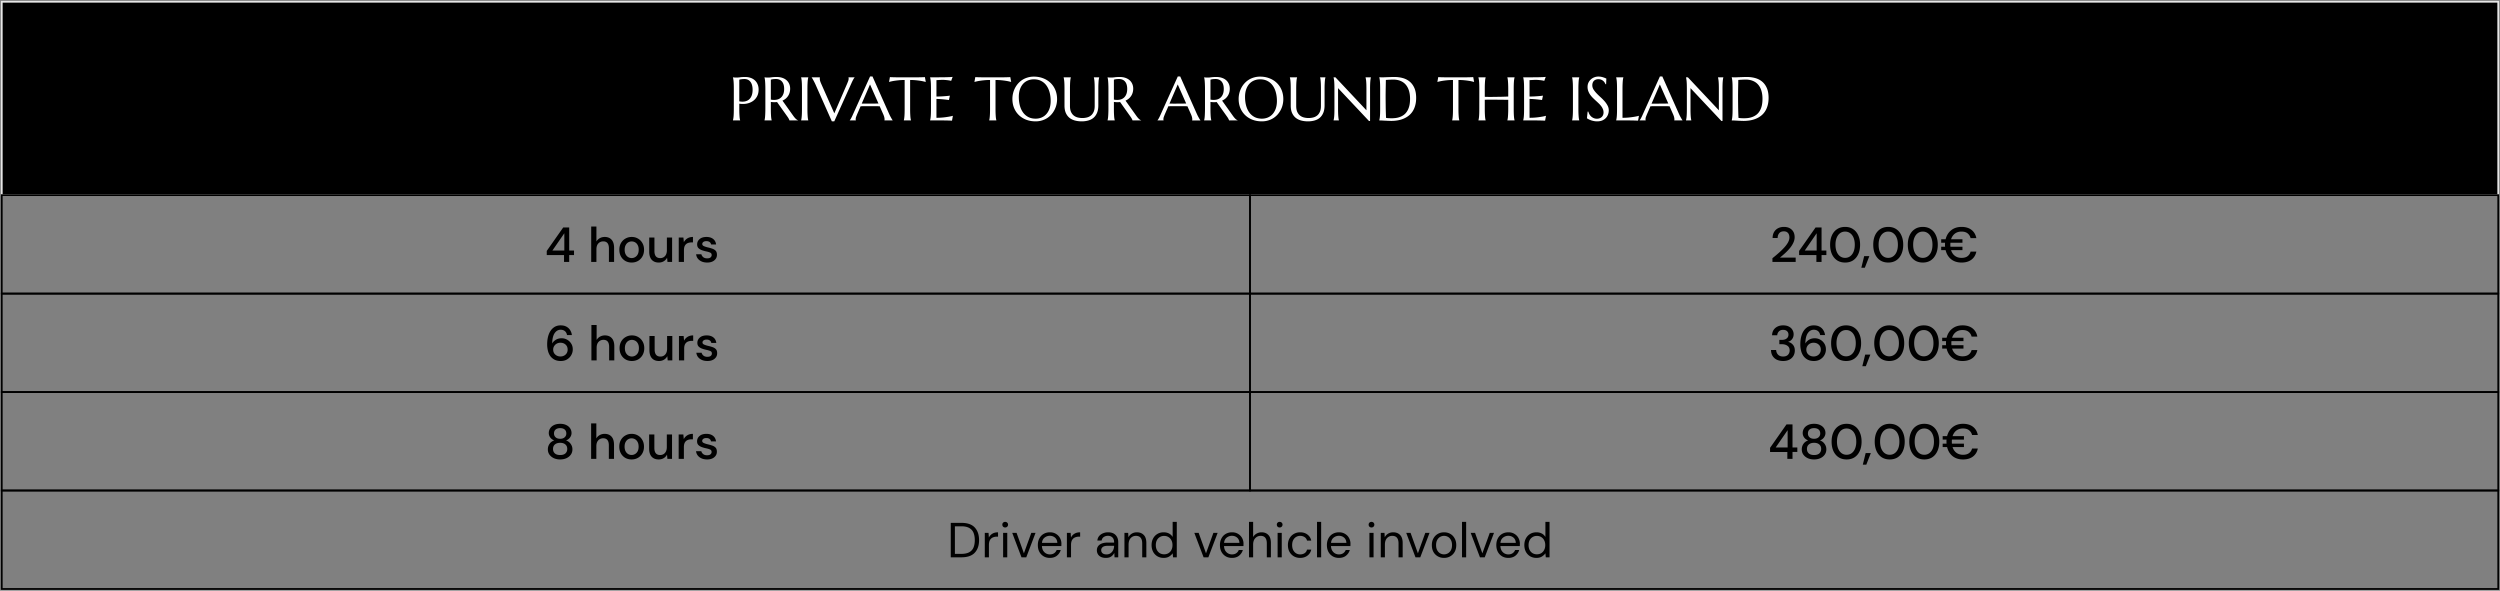
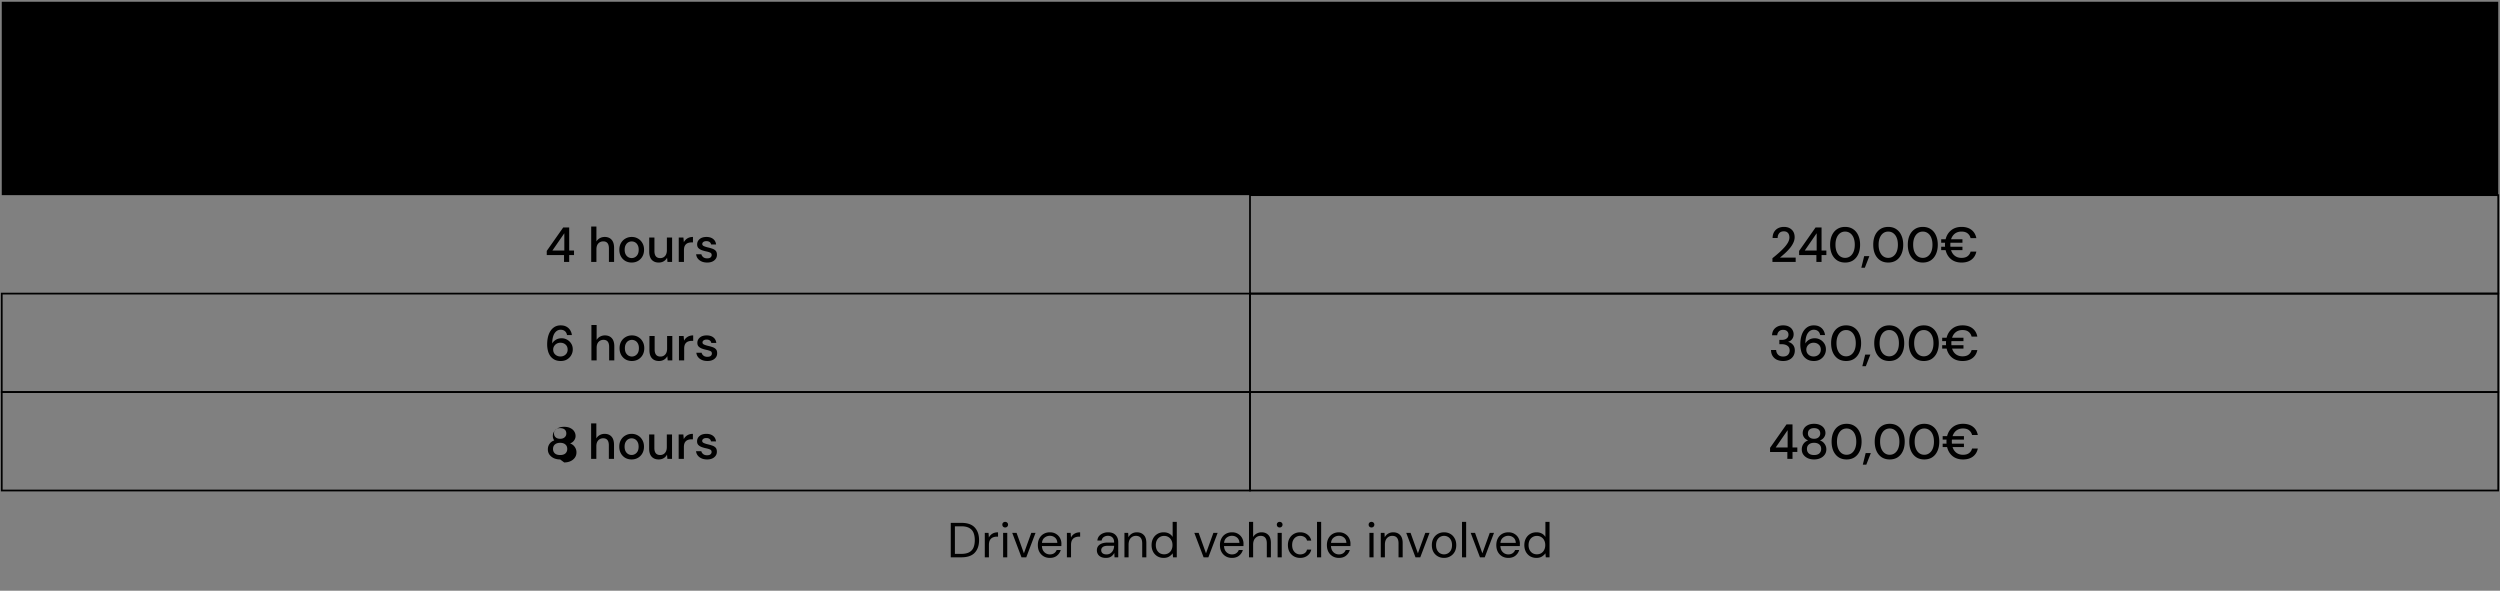
<svg xmlns="http://www.w3.org/2000/svg" width="1422" height="336" fill="none">
  <rect width="100%" height="100%" fill="#808080" stroke="none" />
  <path fill="#000" d="M1 1h1420v110H1z" />
-   <path stroke="#E6E6E6" d="M1 1h1420v110H1z" />
-   <path fill="#fff" d="M420.507 57.648c1.116.205 2.136.228 3.059.068.934-.17 1.732-.524 2.392-1.06.673-.546 1.191-1.281 1.556-2.204.376-.923.564-2.05.564-3.384 0-.922-.097-1.76-.291-2.512-.194-.763-.484-1.407-.871-1.931a3.744 3.744 0 0 0-1.436-1.23c-.581-.297-1.259-.445-2.034-.445-.49 0-.917.023-1.281.069-.365.034-.673.074-.923.12a5.138 5.138 0 0 0-.735.187v12.322zm-3.606-13.655c.228.023.467.046.718.069.216.022.455.04.717.05h.838c.444 0 1.042-.05 1.794-.153.764-.114 1.732-.17 2.906-.17 1.093 0 2.102.159 3.024.478a6.912 6.912 0 0 1 2.427 1.401 6.28 6.28 0 0 1 1.59 2.256c.387.877.581 1.88.581 3.008 0 1.515-.302 2.825-.906 3.93a7.545 7.545 0 0 1-2.427 2.683c-1.014.684-2.182 1.151-3.503 1.402-1.322.239-2.706.25-4.153.034v2.837c0 .968.011 1.817.034 2.546.034.718.068 1.339.103 1.863.045.524.096.963.153 1.316.069.353.137.65.205.889v.068h-4.101v-.068c.068-.24.131-.536.188-.889.068-.353.125-.792.171-1.316.045-.524.08-1.145.102-1.863.023-.729.034-1.578.034-2.546V50.692c0-.968-.011-1.811-.034-2.529a34.448 34.448 0 0 0-.102-1.88 13.25 13.25 0 0 0-.171-1.333 7.952 7.952 0 0 0-.188-.889v-.068zm21.55 17.825c0 .968.012 1.817.034 2.546.035.718.069 1.339.103 1.863.045.524.097.963.154 1.316.068.353.136.65.205.889v.068h-4.102v-.068c.069-.24.131-.536.188-.889.069-.353.12-.792.154-1.316.046-.524.08-1.145.103-1.863.034-.718.051-1.566.051-2.546V50.692c0-.968-.017-1.811-.051-2.529a34.341 34.341 0 0 0-.103-1.88 10.627 10.627 0 0 0-.154-1.316 7.6 7.6 0 0 0-.188-.905v-.069l.718.069c.216.022.456.04.718.05h.837c.444 0 1.043-.05 1.795-.153.763-.114 1.731-.17 2.905-.17 1.094 0 2.102.147 3.025.443.934.297 1.743.73 2.427 1.3a5.82 5.82 0 0 1 1.589 2.101c.387.82.581 1.755.581 2.803 0 .82-.108 1.584-.325 2.29a6.747 6.747 0 0 1-.888 1.897 6.916 6.916 0 0 1-1.368 1.521 8.101 8.101 0 0 1-1.794 1.094l5.998 8.425c.297.422.57.786.821 1.094.262.307.507.575.735.803.239.216.467.399.683.547.217.137.439.245.667.325v.068h-4.939c-.034-.216-.148-.501-.342-.855a8.226 8.226 0 0 0-.649-1.076l-6.05-8.528-.786.068a18.5 18.5 0 0 1-.804.017c-.319 0-.643-.01-.974-.034a9.917 9.917 0 0 1-.974-.12v3.846zm0-5.178c.308.068.621.12.94.154.319.022.627.034.923.034.854 0 1.635-.126 2.341-.376a4.611 4.611 0 0 0 1.795-1.18c.501-.524.888-1.173 1.162-1.948.273-.786.41-1.703.41-2.751 0-.855-.097-1.63-.291-2.325-.193-.694-.484-1.281-.871-1.76a3.69 3.69 0 0 0-1.436-1.128c-.581-.273-1.259-.41-2.033-.41-.787 0-1.413.04-1.88.12-.467.08-.821.165-1.06.256V56.64zm17.227 11.792c.068-.24.131-.536.188-.889.057-.353.108-.792.154-1.316.045-.524.079-1.145.102-1.863.023-.729.034-1.578.034-2.546V50.692c0-.968-.011-1.811-.034-2.529a35.487 35.487 0 0 0-.102-1.88 18.66 18.66 0 0 0-.154-1.333 7.952 7.952 0 0 0-.188-.889v-.068h4.084v.069c-.068.239-.137.535-.205.888a18.66 18.66 0 0 0-.154 1.333c-.034.524-.068 1.15-.102 1.88a80.482 80.482 0 0 0-.034 2.53v11.125c0 .968.011 1.817.034 2.546.034.718.068 1.339.102 1.863.046.524.097.963.154 1.316.068.353.137.65.205.889v.068h-4.084v-.068zm10.681-24.439v.069a.976.976 0 0 0-.051.256 2.941 2.941 0 0 0-.017.308c0 .353.045.746.136 1.179.103.421.291.951.564 1.589l7.571 17.073 7.314-16.936c.171-.422.354-.883.547-1.384a4.184 4.184 0 0 0 .291-1.521 1.481 1.481 0 0 0-.103-.564v-.069h3.504v.069c-.217.216-.479.603-.786 1.162a27.532 27.532 0 0 0-1.009 2.068l-9.792 21.738h-1.367l-9.28-20.901c-.217-.49-.444-.963-.684-1.419a29.043 29.043 0 0 0-.649-1.23c-.205-.376-.388-.69-.547-.94a6.02 6.02 0 0 0-.325-.478v-.069h4.683zM503.068 68.5v-.068a.975.975 0 0 0 .051-.257c.012-.114.017-.216.017-.307 0-.353-.051-.74-.154-1.162-.091-.433-.273-.969-.546-1.607l-2.068-4.648a74.818 74.818 0 0 0-2.547-.035h-6.05c-.831 0-1.583.012-2.255.035l-1.966 4.511c-.171.422-.353.883-.547 1.385a4.204 4.204 0 0 0-.29 1.52c0 .149.011.274.034.377a.695.695 0 0 0 .068.188v.068h-3.486v-.068c.205-.217.462-.599.769-1.145a25.86 25.86 0 0 0 1.008-2.085l9.793-21.721h1.367l9.28 20.883c.216.49.439.969.666 1.436.24.456.462.866.667 1.23.205.365.387.672.547.923.159.25.268.41.324.479v.068h-4.682zm-11.074-9.553h2.033c.695-.012 1.373-.017 2.034-.017.672-.012 1.316-.017 1.931-.017.615-.012 1.174-.023 1.675-.035l-4.802-10.852-4.717 10.92h1.846zm22.575-13.45c-1.344 0-2.557.063-3.64.188-1.082.114-2.016.24-2.803.376a26.89 26.89 0 0 0-2.443.564l.495-2.769c.137.012.342.023.615.035a129.433 129.433 0 0 0 1.966.068c.376 0 .729.006 1.059.017.331 0 .621.006.872.017h10.869c.262-.011.558-.017.889-.017.33-.011.678-.017 1.042-.017a258.105 258.105 0 0 0 1.983-.068c.273-.012.478-.023.615-.035l.495 2.769a28.63 28.63 0 0 0-2.46-.564 42.892 42.892 0 0 0-2.803-.376 31.867 31.867 0 0 0-3.64-.188v16.32c0 .97.011 1.818.034 2.547.034.718.068 1.339.102 1.863.046.524.097.963.154 1.316.069.353.137.65.205.889v.068h-4.084v-.068c.068-.24.131-.536.188-.889.057-.353.108-.792.154-1.316.045-.524.079-1.145.102-1.863.023-.729.034-1.578.034-2.546v-16.32zm14.475-1.504c1.425 0 2.837-.006 4.239-.017 1.412-.011 2.706-.023 3.879-.034a137.66 137.66 0 0 0 3.008-.086c.832-.034 1.396-.08 1.692-.136l-.838 2.273a12.51 12.51 0 0 0-1.316-.274 24.806 24.806 0 0 0-1.589-.188 19.59 19.59 0 0 0-2.136-.102c-.274 0-.604.011-.991.034a32.07 32.07 0 0 0-1.094.051l-1.248.069v9.33a63.538 63.538 0 0 0 3.179-.102 95.3 95.3 0 0 0 2.41-.17 32.374 32.374 0 0 0 2.051-.24l-.53 2.478c-.786-.103-1.59-.2-2.41-.29a52.718 52.718 0 0 0-2.307-.206 29.226 29.226 0 0 0-2.393-.102v10.715a37.37 37.37 0 0 0 3.709-.17 41.284 41.284 0 0 0 2.956-.394c.98-.16 1.875-.347 2.684-.564l-.496 2.769a16.291 16.291 0 0 0-.615-.034 258.105 258.105 0 0 0-1.983-.068c-.364 0-.712-.007-1.042-.018-.331 0-.627-.006-.889-.017h-7.93v-.068c.069-.24.131-.536.188-.889.069-.353.126-.792.171-1.316.046-.524.08-1.145.103-1.863.023-.729.034-1.578.034-2.546V50.692c0-.968-.011-1.811-.034-2.529a34.341 34.341 0 0 0-.103-1.88c-.045-.535-.102-.98-.171-1.333a7.732 7.732 0 0 0-.188-.889v-.068zm34.095 1.504c-1.345 0-2.558.063-3.64.188a43.25 43.25 0 0 0-2.803.376c-.912.17-1.726.359-2.444.564l.496-2.769c.136.012.341.023.615.035l.906.034 1.059.034c.376 0 .729.006 1.06.017.33 0 .621.006.871.017h10.869c.262-.011.559-.017.889-.017.33-.011.678-.017 1.043-.017a251.769 251.769 0 0 0 1.982-.068 15.8 15.8 0 0 0 .615-.035l.496 2.769a28.659 28.659 0 0 0-2.461-.564 42.705 42.705 0 0 0-2.803-.376 31.855 31.855 0 0 0-3.64-.188v16.32c0 .97.011 1.818.034 2.547.034.718.069 1.339.103 1.863.045.524.097.963.154 1.316.068.353.136.65.205.889v.068h-4.085v-.068c.069-.24.131-.536.188-.889.057-.353.108-.792.154-1.316s.08-1.145.102-1.863c.023-.729.035-1.578.035-2.546v-16.32zm24.934-1.914c1.902 0 3.657.313 5.263.94 1.618.615 3.014 1.487 4.187 2.615 1.174 1.116 2.091 2.46 2.752 4.033.661 1.572.991 3.31.991 5.212 0 1.083-.125 2.148-.376 3.196a12.783 12.783 0 0 1-1.111 2.974 12.49 12.49 0 0 1-1.777 2.597 11.677 11.677 0 0 1-2.427 2.051 11.65 11.65 0 0 1-2.991 1.333c-1.093.33-2.272.496-3.537.496-1.903 0-3.663-.302-5.281-.906-1.606-.615-2.996-1.481-4.17-2.598-1.173-1.116-2.09-2.455-2.751-4.016-.661-1.572-.991-3.315-.991-5.23a13.727 13.727 0 0 1 1.469-6.186 12.788 12.788 0 0 1 1.778-2.597 11.618 11.618 0 0 1 2.409-2.068 11.613 11.613 0 0 1 3.008-1.35c1.105-.33 2.29-.496 3.555-.496zm.974 23.909c1.265 0 2.421-.228 3.469-.684a7.489 7.489 0 0 0 2.7-1.982c.764-.866 1.356-1.92 1.778-3.162.421-1.253.632-2.672.632-4.255 0-1.755-.205-3.378-.615-4.87-.399-1.505-.997-2.804-1.795-3.897a8.353 8.353 0 0 0-2.99-2.581c-1.185-.627-2.57-.94-4.153-.94-1.265 0-2.421.228-3.469.684a7.557 7.557 0 0 0-2.718 1.948c-.752.854-1.338 1.903-1.76 3.145-.422 1.241-.632 2.654-.632 4.238 0 1.743.199 3.372.598 4.887.399 1.504.997 2.809 1.794 3.914a8.689 8.689 0 0 0 2.991 2.615c1.196.626 2.586.94 4.17.94zm33.616-16.8c0-.968-.012-1.811-.035-2.529a34.448 34.448 0 0 0-.102-1.88 18.66 18.66 0 0 0-.154-1.333 7.952 7.952 0 0 0-.188-.889v-.068h3.042v.069c-.068.239-.137.535-.205.888a18.66 18.66 0 0 0-.154 1.333c-.034.524-.068 1.15-.102 1.88a80.182 80.182 0 0 0-.035 2.53v9.228c0 1.63-.233 3.02-.7 4.17-.467 1.15-1.117 2.096-1.948 2.837-.832.729-1.829 1.259-2.991 1.59-1.162.34-2.433.512-3.811.512-1.379 0-2.666-.16-3.863-.479-1.184-.319-2.221-.831-3.11-1.538-.877-.718-1.566-1.64-2.068-2.768-.501-1.14-.752-2.524-.752-4.153v-9.4c0-.968-.011-1.811-.034-2.529a35.487 35.487 0 0 0-.102-1.88 13.25 13.25 0 0 0-.171-1.333 7.952 7.952 0 0 0-.188-.889v-.068h4.101v.069c-.068.239-.136.535-.205.888a18.66 18.66 0 0 0-.154 1.333c-.045.524-.079 1.15-.102 1.88a80.482 80.482 0 0 0-.034 2.53v9.587c0 1.356.199 2.478.598 3.367.41.877.945 1.577 1.606 2.102a5.917 5.917 0 0 0 2.256 1.076c.843.205 1.703.308 2.581.308.877 0 1.737-.103 2.58-.308a5.762 5.762 0 0 0 2.239-1.076c.661-.525 1.191-1.225 1.589-2.102.411-.89.616-2.011.616-3.367v-9.588zm10.92 11.126c0 .968.011 1.817.034 2.546.034.718.069 1.339.103 1.863.045.524.097.963.154 1.316.068.353.136.65.205.889v.068h-4.102v-.068c.068-.24.131-.536.188-.889.068-.353.12-.792.154-1.316.045-.524.08-1.145.102-1.863a53.29 53.29 0 0 0 .052-2.546V50.692c0-.968-.017-1.811-.052-2.529a34.448 34.448 0 0 0-.102-1.88 10.823 10.823 0 0 0-.154-1.316 7.805 7.805 0 0 0-.188-.905v-.069l.718.069c.216.022.456.04.718.05h.837c.444 0 1.042-.05 1.794-.153.764-.114 1.732-.17 2.906-.17 1.093 0 2.102.147 3.025.443.934.297 1.743.73 2.426 1.3a5.812 5.812 0 0 1 1.59 2.101c.387.82.581 1.755.581 2.803 0 .82-.108 1.584-.325 2.29a6.722 6.722 0 0 1-.889 1.897 6.911 6.911 0 0 1-1.367 1.521 8.101 8.101 0 0 1-1.794 1.094l5.998 8.425c.297.422.57.786.821 1.094.262.307.507.575.734.803.24.216.468.399.684.547.217.137.439.245.667.325v.068h-4.939c-.035-.216-.148-.501-.342-.855a8.127 8.127 0 0 0-.65-1.076l-6.049-8.528-.787.068c-.262.012-.529.017-.803.017-.319 0-.643-.01-.974-.034a9.88 9.88 0 0 1-.974-.12v3.846zm0-5.178c.308.068.621.12.94.154.319.022.627.034.923.034.854 0 1.635-.126 2.341-.376a4.618 4.618 0 0 0 1.795-1.18c.501-.524.888-1.173 1.162-1.948.273-.786.41-1.703.41-2.751 0-.855-.097-1.63-.291-2.325-.193-.694-.484-1.281-.871-1.76a3.69 3.69 0 0 0-1.436-1.128c-.581-.273-1.259-.41-2.034-.41-.786 0-1.412.04-1.879.12-.468.08-.821.165-1.06.256V56.64zm44.519 11.86v-.068a.975.975 0 0 0 .051-.257c.012-.114.017-.216.017-.307 0-.353-.051-.74-.153-1.162-.092-.433-.274-.969-.547-1.607l-2.068-4.648a74.818 74.818 0 0 0-2.547-.035h-6.049c-.832 0-1.584.012-2.256.035l-1.966 4.511c-.17.422-.353.883-.546 1.385a4.184 4.184 0 0 0-.291 1.52c0 .149.011.274.034.377a.656.656 0 0 0 .069.188v.068h-3.487v-.068c.205-.217.462-.599.769-1.145.308-.559.644-1.254 1.009-2.085l9.792-21.721h1.367l9.28 20.883c.217.49.439.969.667 1.436.239.456.461.866.666 1.23.205.365.387.672.547.923.159.25.268.41.325.479v.068h-4.683zm-11.074-9.553h2.034a117.59 117.59 0 0 1 2.033-.017c.672-.012 1.316-.017 1.931-.017a388.41 388.41 0 0 0 1.675-.035l-4.802-10.852-4.717 10.92h1.846zm21.482 2.87c0 .97.011 1.818.034 2.547.034.718.068 1.339.102 1.863.046.524.097.963.154 1.316.069.353.137.65.205.889v.068h-4.101v-.068c.068-.24.131-.536.188-.889.068-.353.119-.792.154-1.316.045-.524.079-1.145.102-1.863.034-.718.051-1.566.051-2.546V50.692c0-.968-.017-1.811-.051-2.529a35.487 35.487 0 0 0-.102-1.88 11.027 11.027 0 0 0-.154-1.316 7.805 7.805 0 0 0-.188-.905v-.069l.718.069c.216.022.455.04.717.05h.838c.444 0 1.042-.05 1.794-.153.764-.114 1.732-.17 2.905-.17 1.094 0 2.103.147 3.025.443.935.297 1.744.73 2.427 1.3a5.798 5.798 0 0 1 1.589 2.101c.388.82.582 1.755.582 2.803 0 .82-.109 1.584-.325 2.29a6.722 6.722 0 0 1-.889 1.897 6.936 6.936 0 0 1-1.367 1.521 8.147 8.147 0 0 1-1.794 1.094l5.998 8.425c.296.422.57.786.82 1.094.262.307.507.575.735.803.24.216.467.399.684.547.216.137.438.245.666.325v.068h-4.939c-.034-.216-.148-.501-.341-.855a8.235 8.235 0 0 0-.65-1.076l-6.05-8.528-.786.068c-.262.012-.53.017-.803.017-.319 0-.644-.01-.974-.034a9.88 9.88 0 0 1-.974-.12v3.846zm0-5.177c.307.068.621.12.94.154a13 13 0 0 0 .923.034c.854 0 1.634-.126 2.341-.376a4.615 4.615 0 0 0 1.794-1.18c.502-.524.889-1.173 1.162-1.948.274-.786.411-1.703.411-2.751 0-.855-.097-1.63-.291-2.325-.194-.694-.484-1.281-.872-1.76a3.688 3.688 0 0 0-1.435-1.128c-.581-.273-1.259-.41-2.034-.41-.786 0-1.413.04-1.88.12-.467.08-.82.165-1.059.256V56.64zm28.249-13.057c1.903 0 3.658.313 5.264.94 1.618.615 3.013 1.487 4.187 2.615 1.173 1.116 2.091 2.46 2.751 4.033.661 1.572.992 3.31.992 5.212 0 1.083-.126 2.148-.376 3.196a12.783 12.783 0 0 1-1.111 2.974c-.479.934-1.071 1.8-1.778 2.597a11.697 11.697 0 0 1-2.426 2.051 11.65 11.65 0 0 1-2.991 1.333c-1.094.33-2.273.496-3.538.496-1.902 0-3.663-.302-5.28-.906-1.607-.615-2.997-1.481-4.17-2.598-1.174-1.116-2.091-2.455-2.752-4.016-.661-1.572-.991-3.315-.991-5.23 0-1.082.125-2.147.376-3.195a13.605 13.605 0 0 1 1.094-2.99 12.784 12.784 0 0 1 1.777-2.598 11.623 11.623 0 0 1 2.41-2.068 11.598 11.598 0 0 1 3.008-1.35 12.35 12.35 0 0 1 3.554-.496zm.974 23.909c1.265 0 2.421-.228 3.47-.684a7.489 7.489 0 0 0 2.7-1.982c.763-.866 1.356-1.92 1.777-3.162.422-1.253.632-2.672.632-4.255 0-1.755-.205-3.378-.615-4.87-.398-1.505-.997-2.804-1.794-3.897a8.364 8.364 0 0 0-2.991-2.581c-1.185-.627-2.569-.94-4.153-.94-1.264 0-2.421.228-3.469.684a7.554 7.554 0 0 0-2.717 1.948c-.752.854-1.339 1.903-1.761 3.145-.421 1.241-.632 2.654-.632 4.238 0 1.743.2 3.372.598 4.887.399 1.504.997 2.809 1.795 3.914a8.677 8.677 0 0 0 2.99 2.615c1.197.626 2.587.94 4.17.94zm33.616-16.8c0-.968-.011-1.811-.034-2.529a34.341 34.341 0 0 0-.103-1.88c-.045-.535-.096-.98-.153-1.333a7.952 7.952 0 0 0-.188-.889v-.068h3.042v.069a10.32 10.32 0 0 0-.205.888c-.057.353-.109.798-.154 1.333-.034.524-.069 1.15-.103 1.88a80.482 80.482 0 0 0-.034 2.53v9.228c0 1.63-.234 3.02-.701 4.17-.467 1.15-1.116 2.096-1.948 2.837-.832.729-1.829 1.259-2.991 1.59-1.162.34-2.432.512-3.811.512-1.378 0-2.666-.16-3.862-.479-1.185-.319-2.222-.831-3.11-1.538-.878-.718-1.567-1.64-2.068-2.768-.502-1.14-.752-2.524-.752-4.153v-9.4c0-.968-.012-1.811-.034-2.529a34.341 34.341 0 0 0-.103-1.88c-.045-.535-.102-.98-.171-1.333a7.732 7.732 0 0 0-.188-.889v-.068h4.102v.069a10.32 10.32 0 0 0-.205.888c-.057.353-.109.798-.154 1.333-.046.524-.08 1.15-.103 1.88a83.653 83.653 0 0 0-.034 2.53v9.587c0 1.356.2 2.478.598 3.367.41.877.946 1.577 1.607 2.102a5.917 5.917 0 0 0 2.256 1.076c.843.205 1.703.308 2.58.308s1.738-.103 2.581-.308a5.768 5.768 0 0 0 2.239-1.076c.66-.525 1.19-1.225 1.589-2.102.41-.89.615-2.011.615-3.367v-9.588zm8.272-6.699 17.602 18.73v-12.03c0-.969-.011-1.812-.034-2.53a34.341 34.341 0 0 0-.103-1.88 13 13 0 0 0-.17-1.333 7.952 7.952 0 0 0-.188-.889v-.068h3.042v.069a7.712 7.712 0 0 0-.188.888c-.057.353-.109.798-.154 1.333-.046.524-.08 1.15-.103 1.88a80.482 80.482 0 0 0-.034 2.53v18.149h-.598L761.09 50.128v11.69c0 .968.012 1.817.035 2.546.022.718.056 1.339.102 1.863.046.524.097.963.154 1.316.057.353.119.65.188.889v.068h-3.042v-.068c.068-.24.131-.536.188-.889.068-.353.125-.792.171-1.316.045-.524.079-1.145.102-1.863.023-.729.034-1.578.034-2.546V50.692c0-.968-.011-1.811-.034-2.529a35.487 35.487 0 0 0-.102-1.88 13.25 13.25 0 0 0-.171-1.333 7.952 7.952 0 0 0-.188-.889v-.068h1.094zm28.659 1.47c-.023 1.276-.045 2.512-.068 3.708l-.034 1.573c0 .535-.006 1.065-.017 1.589 0 .513-.006 1.008-.017 1.487v1.247c0 .764.005 1.687.017 2.769l.034 3.333c.023 1.139.051 2.233.085 3.28.034 1.049.074 1.92.12 2.615.159.023.37.052.632.086.274.023.558.045.855.068l.871.034c.285.012.524.017.718.017.798 0 1.612-.05 2.444-.153a10.84 10.84 0 0 0 2.427-.615 8.86 8.86 0 0 0 2.204-1.214c.695-.524 1.299-1.196 1.812-2.017.524-.82.934-1.805 1.23-2.956.296-1.162.445-2.53.445-4.102 0-1.743-.211-3.292-.633-4.648-.421-1.367-1.042-2.518-1.863-3.452-.808-.934-1.817-1.64-3.024-2.12-1.197-.49-2.575-.734-4.136-.734-.308 0-.655.011-1.043.034-.387.011-.774.029-1.162.051-.376.012-.735.034-1.076.069-.331.022-.604.04-.821.05zm-3.742-1.538c.262.011.507.023.734.034l.599.034h.495c.217 0 .576-.011 1.077-.034.513-.023 1.094-.046 1.743-.068l2.017-.069a61.637 61.637 0 0 1 1.982-.034c1.652 0 3.224.205 4.717.615 1.492.41 2.803 1.083 3.931 2.017 1.127.934 2.022 2.159 2.683 3.674.66 1.515.991 3.378.991 5.589 0 1.583-.177 3.007-.53 4.272-.342 1.265-.826 2.381-1.453 3.35-.626.968-1.378 1.8-2.255 2.495a12.325 12.325 0 0 1-2.889 1.692c-1.048.444-2.17.769-3.366.974a21.926 21.926 0 0 1-3.709.307 33.54 33.54 0 0 1-1.658-.05 131.7 131.7 0 0 1-1.931-.086c-.649-.034-1.264-.069-1.845-.103a35.517 35.517 0 0 0-1.333-.034v-.068c.068-.24.131-.536.188-.889.068-.353.125-.792.17-1.316.046-.524.08-1.145.103-1.863.023-.729.034-1.578.034-2.546V50.692c0-.968-.011-1.817-.034-2.546a34.424 34.424 0 0 0-.103-1.897 13.864 13.864 0 0 0-.17-1.35 7.798 7.798 0 0 0-.188-.906v-.068zm41.921 1.572c-1.344 0-2.558.063-3.64.188a43.25 43.25 0 0 0-2.803.376c-.911.17-1.726.359-2.444.564l.496-2.769c.137.012.342.023.615.035a127.153 127.153 0 0 0 1.965.068c.376 0 .73.006 1.06.017.33 0 .621.006.872.017h10.869c.262-.011.558-.017.888-.017a31.38 31.38 0 0 1 1.043-.017 251.769 251.769 0 0 0 1.982-.068c.274-.012.479-.023.616-.035l.495 2.769a28.572 28.572 0 0 0-2.461-.564 42.705 42.705 0 0 0-2.803-.376 31.842 31.842 0 0 0-3.64-.188v16.32c0 .97.012 1.818.035 2.547.034.718.068 1.339.102 1.863.046.524.097.963.154 1.316.068.353.137.65.205.889v.068h-4.085v-.068c.069-.24.131-.536.188-.889.057-.353.109-.792.154-1.316.046-.524.08-1.145.103-1.863.023-.729.034-1.578.034-2.546v-16.32zm31.428 11.28a70.461 70.461 0 0 0-1.709-.018c-.683-.011-1.43-.023-2.239-.034-.797-.011-1.634-.017-2.512-.017-.866-.011-1.714-.017-2.546-.017a82.486 82.486 0 0 0-4.341.051v5.076c0 .968.011 1.817.034 2.546.034.718.069 1.339.103 1.863.045.524.097.963.154 1.316.068.353.136.65.205.889v.068h-4.102v-.068c.068-.24.131-.536.188-.889.068-.353.125-.792.171-1.316.046-.524.08-1.145.103-1.863.022-.729.034-1.578.034-2.546V50.692c0-.968-.012-1.811-.034-2.529a34.341 34.341 0 0 0-.103-1.88 13.25 13.25 0 0 0-.171-1.333 7.952 7.952 0 0 0-.188-.889v-.068h4.102v.069a10.32 10.32 0 0 0-.205.888c-.057.353-.109.798-.154 1.333-.034.524-.069 1.15-.103 1.88a80.482 80.482 0 0 0-.034 2.53v4.374c.592.023 1.265.04 2.017.052h2.358a6583.216 6583.216 0 0 1 4.956-.069c.798-.022 1.538-.045 2.222-.068.695-.023 1.293-.046 1.794-.068v-4.222c0-.968-.017-1.811-.051-2.529a34.341 34.341 0 0 0-.103-1.88 10.9 10.9 0 0 0-.153-1.333 7.952 7.952 0 0 0-.188-.889v-.068h4.101v.069c-.068.239-.137.535-.205.888a18.66 18.66 0 0 0-.154 1.333c-.045.524-.079 1.15-.102 1.88a80.482 80.482 0 0 0-.034 2.53v11.125c0 .968.011 1.817.034 2.546.023.718.057 1.339.102 1.863.046.524.097.963.154 1.316.068.353.137.65.205.889v.068h-4.101v-.068c.068-.24.131-.536.188-.889.068-.353.119-.792.153-1.316.046-.524.08-1.145.103-1.863.034-.729.051-1.578.051-2.546v-5.042zm8.511-12.784c1.424 0 2.837-.006 4.238-.017 1.413-.011 2.706-.023 3.88-.034 1.173-.023 2.176-.051 3.007-.086.832-.034 1.396-.08 1.692-.136l-.837 2.273a12.564 12.564 0 0 0-1.316-.274 24.982 24.982 0 0 0-1.589-.188 19.623 19.623 0 0 0-2.137-.102c-.273 0-.603.011-.991.034-.376.011-.74.028-1.094.051l-1.247.069v9.33a63.578 63.578 0 0 0 3.179-.102 95.52 95.52 0 0 0 2.409-.17 32.287 32.287 0 0 0 2.051-.24l-.53 2.478c-.786-.103-1.589-.2-2.409-.29a52.91 52.91 0 0 0-2.308-.206 29.202 29.202 0 0 0-2.392-.102v10.715c1.344 0 2.58-.057 3.708-.17a41.319 41.319 0 0 0 2.957-.394c.98-.16 1.874-.347 2.683-.564l-.496 2.769a16.042 16.042 0 0 0-.615-.034 251.769 251.769 0 0 0-1.982-.068c-.365 0-.712-.007-1.043-.018-.33 0-.626-.006-.888-.017h-7.93v-.068c.068-.24.131-.536.188-.889.068-.353.125-.792.171-1.316.045-.524.08-1.145.102-1.863.023-.729.035-1.578.035-2.546V50.692c0-.968-.012-1.811-.035-2.529a34.448 34.448 0 0 0-.102-1.88 13.25 13.25 0 0 0-.171-1.333 7.952 7.952 0 0 0-.188-.889v-.068zm27.805 24.439c.068-.24.131-.536.188-.889.057-.353.108-.792.154-1.316.045-.524.08-1.145.102-1.863.023-.729.035-1.578.035-2.546V50.692c0-.968-.012-1.811-.035-2.529a34.448 34.448 0 0 0-.102-1.88 18.66 18.66 0 0 0-.154-1.333 7.952 7.952 0 0 0-.188-.889v-.068h4.085v.069a10.32 10.32 0 0 0-.205.888c-.057.353-.109.798-.154 1.333-.034.524-.069 1.15-.103 1.88a80.482 80.482 0 0 0-.034 2.53v11.125c0 .968.011 1.817.034 2.546.034.718.069 1.339.103 1.863.045.524.097.963.154 1.316.068.353.136.65.205.889v.068h-4.085v-.068zm19.363-20.542h-.376a4.587 4.587 0 0 0-.444-.889 3.687 3.687 0 0 0-.787-.923 3.916 3.916 0 0 0-1.179-.735c-.455-.193-.997-.29-1.623-.29-.559 0-1.054.085-1.487.256-.433.171-.798.41-1.094.718a3.096 3.096 0 0 0-.649 1.094 4.208 4.208 0 0 0-.222 1.401c0 .82.227 1.606.683 2.358.467.74 1.048 1.476 1.743 2.205a41.48 41.48 0 0 0 2.256 2.188 28.248 28.248 0 0 1 2.256 2.272 12.62 12.62 0 0 1 1.726 2.478c.467.855.701 1.778.701 2.769 0 .74-.131 1.487-.393 2.239a5.676 5.676 0 0 1-1.179 2c-.536.592-1.225 1.076-2.068 1.452-.843.364-1.846.547-3.008.547-.65 0-1.27-.063-1.863-.188a12.458 12.458 0 0 1-1.623-.427c-.49-.183-.935-.376-1.333-.582a10.052 10.052 0 0 1-.957-.564l.393-3.776h.427c.125.535.33 1.048.615 1.538.285.478.632.905 1.043 1.281.421.365.9.661 1.435.89a4.656 4.656 0 0 0 1.76.324c.581 0 1.1-.086 1.556-.257a3.722 3.722 0 0 0 1.196-.734 3.17 3.17 0 0 0 .752-1.128c.182-.433.273-.906.273-1.419 0-.718-.131-1.378-.393-1.982a7.593 7.593 0 0 0-1.042-1.743 13.419 13.419 0 0 0-1.453-1.59 71.402 71.402 0 0 0-1.658-1.538 56.676 56.676 0 0 1-1.675-1.606 14.068 14.068 0 0 1-1.452-1.743 9.497 9.497 0 0 1-1.026-2 6.83 6.83 0 0 1-.393-2.358c0-.9.171-1.71.513-2.427a5.99 5.99 0 0 1 1.384-1.863 6.28 6.28 0 0 1 1.966-1.179 6.372 6.372 0 0 1 2.256-.41c.569 0 1.093.045 1.572.136.478.092.906.2 1.282.325.387.126.723.25 1.008.376l.701.308-.12 3.196zm9.314 19.106c1.344 0 2.58-.057 3.708-.17a41.319 41.319 0 0 0 2.957-.394c.98-.16 1.874-.347 2.683-.564l-.496 2.769a16.042 16.042 0 0 0-.615-.034 251.769 251.769 0 0 0-1.982-.068c-.365 0-.712-.007-1.043-.018-.33 0-.626-.006-.888-.017h-7.93v-.068c.068-.24.131-.536.188-.889.068-.353.125-.792.171-1.316.045-.524.08-1.145.102-1.863.023-.729.035-1.578.035-2.546V50.692c0-.968-.012-1.811-.035-2.529a34.448 34.448 0 0 0-.102-1.88 13.25 13.25 0 0 0-.171-1.333 7.952 7.952 0 0 0-.188-.889v-.068h4.101v.069c-.068.239-.136.535-.205.888-.057.353-.108.798-.153 1.333a95.68 95.68 0 0 0-.103 1.88 80.482 80.482 0 0 0-.034 2.53v16.303zm29.446 1.504v-.068c.022-.057.04-.143.051-.257.011-.114.017-.216.017-.307 0-.353-.051-.74-.154-1.162-.091-.433-.273-.969-.547-1.607l-2.068-4.648a74.753 74.753 0 0 0-2.546-.035h-6.05c-.831 0-1.583.012-2.256.035l-1.965 4.511c-.171.422-.353.883-.547 1.385a4.204 4.204 0 0 0-.29 1.52c0 .149.011.274.034.377a.662.662 0 0 0 .068.188v.068h-3.486v-.068c.205-.217.461-.599.769-1.145a25.86 25.86 0 0 0 1.008-2.085l9.793-21.721h1.367l9.28 20.883c.216.49.438.969.666 1.436.239.456.462.866.667 1.23.205.365.387.672.547.923.159.25.267.41.324.479v.068h-4.682zm-11.075-9.553h2.034c.695-.012 1.373-.017 2.034-.017.672-.012 1.316-.017 1.931-.017.615-.012 1.174-.023 1.675-.035l-4.802-10.852-4.717 10.92h1.845zm18.833-14.954 17.603 18.73v-12.03c0-.969-.011-1.812-.034-2.53a34.341 34.341 0 0 0-.103-1.88c-.045-.535-.102-.98-.171-1.333a7.732 7.732 0 0 0-.188-.889v-.068h3.042v.069a7.931 7.931 0 0 0-.188.888c-.057.353-.108.798-.153 1.333-.046.524-.08 1.15-.103 1.88a80.482 80.482 0 0 0-.034 2.53v18.149h-.598l-17.603-18.714v11.69c0 .968.012 1.817.034 2.546.023.718.057 1.339.103 1.863.045.524.097.963.154 1.316.057.353.119.65.188.889v.068h-3.042v-.068c.068-.24.131-.536.188-.889.068-.353.125-.792.171-1.316.045-.524.079-1.145.102-1.863.023-.729.034-1.578.034-2.546V50.692c0-.968-.011-1.811-.034-2.529a35.487 35.487 0 0 0-.102-1.88 13.25 13.25 0 0 0-.171-1.333 7.952 7.952 0 0 0-.188-.889v-.068h1.093zm28.66 1.47c-.023 1.276-.045 2.512-.068 3.708l-.034 1.573c0 .535-.006 1.065-.017 1.589 0 .513-.006 1.008-.018 1.487v1.247c0 .764.006 1.687.018 2.769l.034 3.333c.022 1.139.051 2.233.085 3.28.034 1.049.074 1.92.12 2.615.159.023.37.052.632.086.274.023.558.045.855.068l.871.034c.285.012.524.017.718.017.797 0 1.612-.05 2.444-.153a10.84 10.84 0 0 0 2.427-.615 8.86 8.86 0 0 0 2.204-1.214c.695-.524 1.295-1.196 1.815-2.017.52-.82.93-1.805 1.23-2.956.29-1.162.44-2.53.44-4.102 0-1.743-.21-3.292-.63-4.648-.42-1.367-1.04-2.518-1.86-3.452-.813-.934-1.821-1.64-3.029-2.12-1.196-.49-2.574-.734-4.135-.734-.308 0-.655.011-1.043.034-.387.011-.775.029-1.162.051-.376.012-.735.034-1.077.069-.33.022-.603.04-.82.05zm-3.743-1.538c.263.011.507.023.735.034l.598.034h.496c.217 0 .575-.011 1.077-.034.512-.023 1.093-.046 1.743-.068l2.017-.069a61.637 61.637 0 0 1 1.982-.034c1.652 0 3.224.205 4.717.615 1.492.41 2.804 1.083 3.934 2.017 1.12.934 2.02 2.159 2.68 3.674.66 1.515.99 3.378.99 5.589 0 1.583-.18 3.007-.53 4.272-.34 1.265-.83 2.381-1.45 3.35-.63.968-1.38 1.8-2.26 2.495a12.184 12.184 0 0 1-2.886 1.692c-1.048.444-2.17.769-3.366.974a21.926 21.926 0 0 1-3.709.307 33.54 33.54 0 0 1-1.658-.05 131.7 131.7 0 0 1-1.931-.086c-.649-.034-1.264-.069-1.846-.103a35.467 35.467 0 0 0-1.333-.034v-.068c.069-.24.131-.536.188-.889.069-.353.126-.792.171-1.316.046-.524.08-1.145.103-1.863.023-.729.034-1.578.034-2.546V50.692c0-.968-.011-1.817-.034-2.546a34.424 34.424 0 0 0-.103-1.897 13.526 13.526 0 0 0-.171-1.35 7.594 7.594 0 0 0-.188-.906v-.068z" />
-   <path stroke="#000" d="M1 111h710v56H1z" />
  <path fill="#000" d="M320.818 149v-3.92h-9.828v-2.352l9.352-13.328h3.416v13.104h2.744v2.576h-2.744V149h-2.94zm-6.608-6.496h6.776v-9.828l-6.776 9.828zM336.274 149v-20.16h2.968v8.512a4.916 4.916 0 0 1 1.932-1.876c.84-.467 1.764-.7 2.772-.7 1.662 0 2.968.523 3.92 1.568s1.428 2.604 1.428 4.676V149h-2.94v-7.672c0-2.688-1.073-4.032-3.22-4.032-1.12 0-2.053.392-2.8 1.176-.728.784-1.092 1.904-1.092 3.36V149h-2.968zm23.012.336c-1.325 0-2.52-.299-3.584-.896a6.805 6.805 0 0 1-2.492-2.548c-.616-1.101-.924-2.38-.924-3.836s.308-2.725.924-3.808c.635-1.101 1.484-1.951 2.548-2.548 1.064-.616 2.249-.924 3.556-.924 1.325 0 2.511.308 3.556.924 1.064.597 1.904 1.447 2.52 2.548.635 1.083.952 2.352.952 3.808s-.317 2.735-.952 3.836a6.739 6.739 0 0 1-2.52 2.548c-1.064.597-2.259.896-3.584.896zm0-2.548c.709 0 1.363-.177 1.96-.532.616-.355 1.111-.877 1.484-1.568.373-.709.56-1.587.56-2.632 0-1.045-.187-1.913-.56-2.604-.355-.709-.84-1.241-1.456-1.596a3.766 3.766 0 0 0-1.96-.532c-.709 0-1.372.177-1.988.532-.597.355-1.083.887-1.456 1.596-.373.691-.56 1.559-.56 2.604 0 1.045.187 1.923.56 2.632.373.691.859 1.213 1.456 1.568a3.766 3.766 0 0 0 1.96.532zm15.39 2.548c-1.68 0-3.006-.523-3.976-1.568-.952-1.045-1.428-2.604-1.428-4.676v-7.98h2.968v7.672c0 2.688 1.101 4.032 3.304 4.032 1.101 0 2.006-.392 2.716-1.176.709-.784 1.064-1.904 1.064-3.36v-7.168h2.968V149h-2.632l-.224-2.436a4.9 4.9 0 0 1-1.904 2.044c-.822.485-1.774.728-2.856.728zm11.391-.336v-13.888h2.66l.252 2.632a5.484 5.484 0 0 1 2.016-2.156c.878-.541 1.932-.812 3.164-.812v3.108h-.812c-.821 0-1.558.14-2.212.42-.634.261-1.148.719-1.54 1.372-.373.635-.56 1.521-.56 2.66V149h-2.968zm16.181.336c-1.755 0-3.201-.429-4.34-1.288-1.139-.859-1.792-1.997-1.96-3.416h2.996c.149.635.504 1.185 1.064 1.652.56.448 1.297.672 2.212.672.896 0 1.549-.187 1.96-.56.411-.373.616-.803.616-1.288 0-.709-.289-1.185-.868-1.428-.56-.261-1.344-.495-2.352-.7a18.54 18.54 0 0 1-2.352-.672c-.765-.28-1.409-.672-1.932-1.176-.504-.523-.756-1.223-.756-2.1 0-1.213.467-2.221 1.4-3.024.933-.821 2.24-1.232 3.92-1.232 1.549 0 2.8.373 3.752 1.12.971.747 1.54 1.801 1.708 3.164h-2.856c-.093-.597-.373-1.064-.84-1.4-.448-.336-1.055-.504-1.82-.504-.747 0-1.325.159-1.736.476-.411.299-.616.691-.616 1.176s.28.868.84 1.148c.579.28 1.335.532 2.268.756.933.205 1.792.448 2.576.728.803.261 1.447.653 1.932 1.176.485.523.728 1.288.728 2.296.019 1.269-.476 2.324-1.484 3.164-.989.84-2.343 1.26-4.06 1.26z" />
  <path stroke="#000" d="M711 111h710v56H711z" />
  <path fill="#000" d="M1008.16 149v-2.128a82.063 82.063 0 0 0 3.64-3.052 38.3 38.3 0 0 0 3.08-3.024c.92-1.008 1.64-1.988 2.16-2.94.52-.971.78-1.904.78-2.8 0-.597-.1-1.157-.3-1.68a2.67 2.67 0 0 0-1.01-1.288c-.47-.336-1.09-.504-1.88-.504-1.17 0-2.06.373-2.66 1.12-.58.747-.86 1.643-.84 2.688h-2.88c.02-1.381.31-2.539.87-3.472.58-.933 1.34-1.643 2.29-2.128.97-.485 2.07-.728 3.28-.728 1.85 0 3.32.523 4.42 1.568 1.12 1.027 1.68 2.464 1.68 4.312 0 1.101-.27 2.193-.81 3.276a14.53 14.53 0 0 1-2.07 3.136c-.84.989-1.75 1.923-2.72 2.8-.97.877-1.89 1.671-2.77 2.38h8.96V149h-13.22zm25 0v-3.92h-9.83v-2.352l9.35-13.328h3.42v13.104h2.74v2.576h-2.74V149h-2.94zm-6.61-6.496h6.77v-9.828l-6.77 9.828zm22.96 6.832c-1.77 0-3.3-.42-4.59-1.26-1.27-.859-2.25-2.044-2.94-3.556-.67-1.531-1.01-3.304-1.01-5.32 0-2.016.34-3.78 1.01-5.292.69-1.531 1.67-2.716 2.94-3.556 1.29-.859 2.82-1.288 4.59-1.288s3.29.429 4.56 1.288c1.27.84 2.24 2.025 2.92 3.556.69 1.512 1.03 3.276 1.03 5.292s-.34 3.789-1.03 5.32c-.68 1.512-1.65 2.697-2.92 3.556-1.27.84-2.79 1.26-4.56 1.26zm0-2.66c1.06 0 2.01-.299 2.83-.896.84-.597 1.49-1.456 1.96-2.576.46-1.12.7-2.455.7-4.004 0-1.549-.24-2.884-.7-4.004-.47-1.12-1.12-1.979-1.96-2.576-.82-.597-1.77-.896-2.83-.896-1.08 0-2.04.299-2.86.896-.82.597-1.46 1.456-1.93 2.576s-.7 2.455-.7 4.004c0 1.549.23 2.884.7 4.004.47 1.12 1.11 1.979 1.93 2.576.82.597 1.78.896 2.86.896zm9.21 5.628 1.62-6.608h2.94l-2.57 6.608h-1.99zm15.32-2.968c-1.78 0-3.31-.42-4.6-1.26-1.26-.859-2.24-2.044-2.94-3.556-.67-1.531-1-3.304-1-5.32 0-2.016.33-3.78 1-5.292.7-1.531 1.68-2.716 2.94-3.556 1.29-.859 2.82-1.288 4.6-1.288 1.77 0 3.29.429 4.56 1.288 1.27.84 2.24 2.025 2.91 3.556.69 1.512 1.04 3.276 1.04 5.292s-.35 3.789-1.04 5.32c-.67 1.512-1.64 2.697-2.91 3.556-1.27.84-2.79 1.26-4.56 1.26zm0-2.66c1.06 0 2-.299 2.82-.896.84-.597 1.5-1.456 1.96-2.576.47-1.12.7-2.455.7-4.004 0-1.549-.23-2.884-.7-4.004-.46-1.12-1.12-1.979-1.96-2.576-.82-.597-1.76-.896-2.82-.896-1.09 0-2.04.299-2.86.896-.82.597-1.46 1.456-1.93 2.576s-.7 2.455-.7 4.004c0 1.549.23 2.884.7 4.004.47 1.12 1.11 1.979 1.93 2.576.82.597 1.77.896 2.86.896zm19.66 2.66c-1.78 0-3.31-.42-4.59-1.26-1.27-.859-2.25-2.044-2.94-3.556-.68-1.531-1.01-3.304-1.01-5.32 0-2.016.33-3.78 1.01-5.292.69-1.531 1.67-2.716 2.94-3.556 1.28-.859 2.81-1.288 4.59-1.288 1.77 0 3.29.429 4.56 1.288 1.27.84 2.24 2.025 2.91 3.556.69 1.512 1.04 3.276 1.04 5.292s-.35 3.789-1.04 5.32c-.67 1.512-1.64 2.697-2.91 3.556-1.27.84-2.79 1.26-4.56 1.26zm0-2.66c1.06 0 2-.299 2.83-.896.84-.597 1.49-1.456 1.96-2.576.46-1.12.7-2.455.7-4.004 0-1.549-.24-2.884-.7-4.004-.47-1.12-1.12-1.979-1.96-2.576-.83-.597-1.77-.896-2.83-.896-1.09 0-2.04.299-2.86.896-.82.597-1.46 1.456-1.93 2.576s-.7 2.455-.7 4.004c0 1.549.23 2.884.7 4.004.47 1.12 1.11 1.979 1.93 2.576.82.597 1.77.896 2.86.896zm10.45-4.396v-1.932h2.21a11.037 11.037 0 0 1 0-2.296h-2.21v-1.96h2.52c.52-2.128 1.56-3.827 3.13-5.096 1.59-1.288 3.57-1.932 5.94-1.932 2.29 0 4.17.56 5.63 1.68 1.45 1.12 2.38 2.688 2.77 4.704h-3.28c-.28-1.139-.85-2.044-1.71-2.716-.84-.672-1.98-1.008-3.44-1.008-1.48 0-2.73.383-3.75 1.148-1.01.765-1.74 1.839-2.19 3.22h6.47v1.96h-6.83a11.037 11.037 0 0 0 0 2.296h6.83v1.932h-6.47c.43 1.4 1.16 2.483 2.19 3.248 1.02.765 2.27 1.148 3.75 1.148 1.46 0 2.6-.317 3.44-.952.86-.635 1.43-1.503 1.71-2.604h3.28c-.39 1.941-1.32 3.463-2.77 4.564-1.46 1.101-3.34 1.652-5.63 1.652-2.39 0-4.38-.635-5.97-1.904-1.56-1.288-2.6-3.005-3.1-5.152h-2.52z" />
  <path stroke="#000" d="M1 167h710v56H1z" />
  <path fill="#000" d="M318.959 205.336c-1.437 0-2.65-.271-3.64-.812a6.88 6.88 0 0 1-2.408-2.156 9.166 9.166 0 0 1-1.288-3.024 15.125 15.125 0 0 1-.392-3.444c0-2.165.299-4.06.896-5.684.616-1.624 1.494-2.884 2.632-3.78 1.139-.915 2.52-1.372 4.144-1.372 1.288 0 2.39.252 3.304.756.915.504 1.624 1.176 2.128 2.016.523.84.84 1.755.952 2.744h-2.772c-.168-.971-.569-1.717-1.204-2.24-.634-.523-1.446-.784-2.436-.784-1.362 0-2.492.644-3.388 1.932-.877 1.269-1.344 3.229-1.4 5.88.448-.821 1.139-1.521 2.072-2.1.952-.579 2.044-.868 3.276-.868 1.102 0 2.128.261 3.08.784a6.216 6.216 0 0 1 2.352 2.212c.616.933.924 2.044.924 3.332 0 1.139-.28 2.212-.84 3.22-.56 1.008-1.353 1.829-2.38 2.464-1.008.616-2.212.924-3.612.924zm-.168-2.576c.784 0 1.484-.168 2.1-.504a3.808 3.808 0 0 0 1.456-1.372c.355-.597.532-1.269.532-2.016 0-1.195-.392-2.147-1.176-2.856-.765-.709-1.745-1.064-2.94-1.064-.784 0-1.493.177-2.128.532a3.966 3.966 0 0 0-1.456 1.428 3.632 3.632 0 0 0-.532 1.932c0 .765.178 1.447.532 2.044a4.037 4.037 0 0 0 1.484 1.372c.635.336 1.344.504 2.128.504zm17.606 2.24v-20.16h2.968v8.512a4.916 4.916 0 0 1 1.932-1.876c.84-.467 1.764-.7 2.772-.7 1.662 0 2.968.523 3.92 1.568s1.428 2.604 1.428 4.676V205h-2.94v-7.672c0-2.688-1.073-4.032-3.22-4.032-1.12 0-2.053.392-2.8 1.176-.728.784-1.092 1.904-1.092 3.36V205h-2.968zm23.012.336c-1.325 0-2.52-.299-3.584-.896a6.805 6.805 0 0 1-2.492-2.548c-.616-1.101-.924-2.38-.924-3.836s.308-2.725.924-3.808c.635-1.101 1.484-1.951 2.548-2.548 1.064-.616 2.249-.924 3.556-.924 1.325 0 2.511.308 3.556.924 1.064.597 1.904 1.447 2.52 2.548.635 1.083.952 2.352.952 3.808s-.317 2.735-.952 3.836a6.739 6.739 0 0 1-2.52 2.548c-1.064.597-2.259.896-3.584.896zm0-2.548c.709 0 1.363-.177 1.96-.532.616-.355 1.111-.877 1.484-1.568.373-.709.56-1.587.56-2.632 0-1.045-.187-1.913-.56-2.604-.355-.709-.84-1.241-1.456-1.596a3.766 3.766 0 0 0-1.96-.532c-.709 0-1.372.177-1.988.532-.597.355-1.083.887-1.456 1.596-.373.691-.56 1.559-.56 2.604 0 1.045.187 1.923.56 2.632.373.691.859 1.213 1.456 1.568a3.766 3.766 0 0 0 1.96.532zm15.39 2.548c-1.68 0-3.006-.523-3.976-1.568-.952-1.045-1.428-2.604-1.428-4.676v-7.98h2.968v7.672c0 2.688 1.101 4.032 3.304 4.032 1.101 0 2.006-.392 2.716-1.176.709-.784 1.064-1.904 1.064-3.36v-7.168h2.968V205h-2.632l-.224-2.436a4.9 4.9 0 0 1-1.904 2.044c-.822.485-1.774.728-2.856.728zM386.19 205v-13.888h2.66l.252 2.632a5.484 5.484 0 0 1 2.016-2.156c.878-.541 1.932-.812 3.164-.812v3.108h-.812c-.821 0-1.558.14-2.212.42-.634.261-1.148.719-1.54 1.372-.373.635-.56 1.521-.56 2.66V205h-2.968zm16.181.336c-1.754 0-3.201-.429-4.34-1.288-1.138-.859-1.792-1.997-1.96-3.416h2.996c.15.635.504 1.185 1.064 1.652.56.448 1.298.672 2.212.672.896 0 1.55-.187 1.96-.56.411-.373.616-.803.616-1.288 0-.709-.289-1.185-.868-1.428-.56-.261-1.344-.495-2.352-.7a18.54 18.54 0 0 1-2.352-.672c-.765-.28-1.409-.672-1.932-1.176-.504-.523-.756-1.223-.756-2.1 0-1.213.467-2.221 1.4-3.024.934-.821 2.24-1.232 3.92-1.232 1.55 0 2.8.373 3.752 1.12.971.747 1.54 1.801 1.708 3.164h-2.856c-.093-.597-.373-1.064-.84-1.4-.448-.336-1.054-.504-1.82-.504-.746 0-1.325.159-1.736.476-.41.299-.616.691-.616 1.176s.28.868.84 1.148c.579.28 1.335.532 2.268.756a21.14 21.14 0 0 1 2.576.728c.803.261 1.447.653 1.932 1.176.486.523.728 1.288.728 2.296.019 1.269-.476 2.324-1.484 3.164-.989.84-2.342 1.26-4.06 1.26z" />
  <path stroke="#000" d="M711 167h710v56H711z" />
  <path fill="#000" d="M1014.25 205.336c-1.27 0-2.42-.224-3.47-.672a5.735 5.735 0 0 1-2.46-2.1c-.62-.933-.94-2.1-.98-3.5h2.94c.04 1.045.39 1.932 1.06 2.66.69.709 1.66 1.064 2.91 1.064 1.2 0 2.11-.327 2.75-.98.63-.672.95-1.503.95-2.492 0-1.195-.43-2.081-1.29-2.66-.84-.579-1.87-.868-3.11-.868h-1.45v-2.464h1.48c1.1 0 1.99-.261 2.66-.784.69-.523 1.04-1.26 1.04-2.212 0-.803-.27-1.456-.81-1.96-.53-.504-1.27-.756-2.24-.756-1.01 0-1.81.299-2.38.896-.58.579-.9 1.307-.96 2.184h-2.94c.04-1.139.32-2.128.84-2.968a5.537 5.537 0 0 1 2.22-1.96c.93-.467 2-.7 3.22-.7 1.3 0 2.39.233 3.27.7.9.448 1.57 1.064 2.02 1.848.46.765.7 1.605.7 2.52 0 1.045-.29 1.96-.87 2.744-.58.784-1.35 1.307-2.32 1.568 1.12.243 2.04.793 2.77 1.652.73.84 1.09 1.932 1.09 3.276 0 1.083-.25 2.081-.76 2.996-.5.896-1.25 1.615-2.24 2.156-.99.541-2.2.812-3.64.812zm17.5 0c-1.44 0-2.65-.271-3.64-.812a6.913 6.913 0 0 1-2.41-2.156 9.066 9.066 0 0 1-1.29-3.024 15.18 15.18 0 0 1-.39-3.444c0-2.165.3-4.06.9-5.684.61-1.624 1.49-2.884 2.63-3.78 1.14-.915 2.52-1.372 4.14-1.372 1.29 0 2.39.252 3.31.756.91.504 1.62 1.176 2.12 2.016.53.84.84 1.755.96 2.744h-2.78c-.16-.971-.56-1.717-1.2-2.24-.63-.523-1.45-.784-2.44-.784-1.36 0-2.49.644-3.38 1.932-.88 1.269-1.35 3.229-1.4 5.88.44-.821 1.14-1.521 2.07-2.1.95-.579 2.04-.868 3.27-.868 1.11 0 2.13.261 3.08.784.98.523 1.76 1.26 2.36 2.212.61.933.92 2.044.92 3.332 0 1.139-.28 2.212-.84 3.22-.56 1.008-1.35 1.829-2.38 2.464-1.01.616-2.21.924-3.61.924zm-.17-2.576c.78 0 1.48-.168 2.1-.504.62-.336 1.1-.793 1.46-1.372.35-.597.53-1.269.53-2.016 0-1.195-.39-2.147-1.18-2.856-.76-.709-1.74-1.064-2.94-1.064-.78 0-1.49.177-2.13.532-.61.355-1.1.831-1.45 1.428-.36.579-.53 1.223-.53 1.932 0 .765.17 1.447.53 2.044a4.04 4.04 0 0 0 1.48 1.372c.64.336 1.35.504 2.13.504zm18.5 2.576c-1.77 0-3.3-.42-4.59-1.26-1.27-.859-2.25-2.044-2.94-3.556-.67-1.531-1.01-3.304-1.01-5.32 0-2.016.34-3.78 1.01-5.292.69-1.531 1.67-2.716 2.94-3.556 1.29-.859 2.82-1.288 4.59-1.288 1.78 0 3.3.429 4.57 1.288 1.27.84 2.24 2.025 2.91 3.556.69 1.512 1.04 3.276 1.04 5.292s-.35 3.789-1.04 5.32c-.67 1.512-1.64 2.697-2.91 3.556-1.27.84-2.79 1.26-4.57 1.26zm0-2.66c1.07 0 2.01-.299 2.83-.896.84-.597 1.5-1.456 1.96-2.576.47-1.12.7-2.455.7-4.004 0-1.549-.23-2.884-.7-4.004-.46-1.12-1.12-1.979-1.96-2.576-.82-.597-1.76-.896-2.83-.896-1.08 0-2.03.299-2.85.896-.82.597-1.47 1.456-1.93 2.576-.47 1.12-.7 2.455-.7 4.004 0 1.549.23 2.884.7 4.004.46 1.12 1.11 1.979 1.93 2.576.82.597 1.77.896 2.85.896zm9.21 5.628 1.63-6.608h2.94l-2.58 6.608h-1.99zm15.32-2.968c-1.77 0-3.3-.42-4.59-1.26-1.27-.859-2.25-2.044-2.94-3.556-.67-1.531-1.01-3.304-1.01-5.32 0-2.016.34-3.78 1.01-5.292.69-1.531 1.67-2.716 2.94-3.556 1.29-.859 2.82-1.288 4.59-1.288s3.3.429 4.57 1.288c1.26.84 2.24 2.025 2.91 3.556.69 1.512 1.03 3.276 1.03 5.292s-.34 3.789-1.03 5.32c-.67 1.512-1.65 2.697-2.91 3.556-1.27.84-2.8 1.26-4.57 1.26zm0-2.66c1.07 0 2.01-.299 2.83-.896.84-.597 1.49-1.456 1.96-2.576s.7-2.455.7-4.004c0-1.549-.23-2.884-.7-4.004-.47-1.12-1.12-1.979-1.96-2.576-.82-.597-1.76-.896-2.83-.896-1.08 0-2.03.299-2.85.896-.83.597-1.47 1.456-1.94 2.576-.46 1.12-.7 2.455-.7 4.004 0 1.549.24 2.884.7 4.004.47 1.12 1.11 1.979 1.94 2.576.82.597 1.77.896 2.85.896zm19.66 2.66c-1.77 0-3.3-.42-4.59-1.26-1.27-.859-2.25-2.044-2.94-3.556-.67-1.531-1.01-3.304-1.01-5.32 0-2.016.34-3.78 1.01-5.292.69-1.531 1.67-2.716 2.94-3.556 1.29-.859 2.82-1.288 4.59-1.288s3.3.429 4.57 1.288c1.26.84 2.24 2.025 2.91 3.556.69 1.512 1.03 3.276 1.03 5.292s-.34 3.789-1.03 5.32c-.67 1.512-1.65 2.697-2.91 3.556-1.27.84-2.8 1.26-4.57 1.26zm0-2.66c1.07 0 2.01-.299 2.83-.896.84-.597 1.49-1.456 1.96-2.576s.7-2.455.7-4.004c0-1.549-.23-2.884-.7-4.004-.47-1.12-1.12-1.979-1.96-2.576-.82-.597-1.76-.896-2.83-.896-1.08 0-2.03.299-2.85.896-.83.597-1.47 1.456-1.94 2.576-.46 1.12-.7 2.455-.7 4.004 0 1.549.24 2.884.7 4.004.47 1.12 1.11 1.979 1.94 2.576.82.597 1.77.896 2.85.896zm10.45-4.396v-1.932h2.21c-.04-.373-.05-.747-.05-1.12 0-.411.01-.803.05-1.176h-2.21v-1.96h2.52c.52-2.128 1.57-3.827 3.14-5.096 1.58-1.288 3.56-1.932 5.93-1.932 2.3 0 4.17.56 5.63 1.68 1.46 1.12 2.38 2.688 2.77 4.704h-3.27c-.28-1.139-.85-2.044-1.71-2.716-.84-.672-1.99-1.008-3.45-1.008-1.47 0-2.72.383-3.75 1.148-1.01.765-1.73 1.839-2.18 3.22h6.47v1.96h-6.84a13.248 13.248 0 0 0 0 2.296h6.84v1.932h-6.47c.43 1.4 1.15 2.483 2.18 3.248 1.03.765 2.28 1.148 3.75 1.148 1.46 0 2.61-.317 3.45-.952.86-.635 1.43-1.503 1.71-2.604h3.27c-.39 1.941-1.31 3.463-2.77 4.564s-3.33 1.652-5.63 1.652c-2.39 0-4.38-.635-5.96-1.904-1.57-1.288-2.61-3.005-3.11-5.152h-2.52z" />
  <path stroke="#000" d="M1 223h710v56H1z" />
-   <path fill="#000" d="M318.619 261.336c-1.306 0-2.492-.233-3.556-.7-1.045-.485-1.885-1.157-2.52-2.016-.616-.859-.924-1.867-.924-3.024 0-1.176.327-2.231.98-3.164a4.99 4.99 0 0 1 2.66-1.904c-.989-.392-1.754-.961-2.296-1.708a4.27 4.27 0 0 1-.812-2.52c0-.952.252-1.82.756-2.604.504-.803 1.232-1.437 2.184-1.904.971-.485 2.147-.728 3.528-.728 1.382 0 2.548.243 3.5.728.971.467 1.708 1.101 2.212 1.904.504.784.756 1.652.756 2.604 0 .896-.28 1.736-.84 2.52-.541.765-1.306 1.335-2.296 1.708a4.994 4.994 0 0 1 2.632 1.932c.672.915 1.008 1.96 1.008 3.136 0 1.157-.308 2.165-.924 3.024-.616.859-1.456 1.531-2.52 2.016-1.045.467-2.221.7-3.528.7zm0-11.76c1.083 0 1.932-.28 2.548-.84.635-.56.952-1.279.952-2.156 0-.989-.308-1.745-.924-2.268-.616-.523-1.474-.784-2.576-.784-1.101 0-1.96.261-2.576.784-.616.523-.924 1.279-.924 2.268 0 .877.308 1.596.924 2.156.616.56 1.475.84 2.576.84zm0 9.24c1.344 0 2.352-.317 3.024-.952.672-.653 1.008-1.484 1.008-2.492 0-1.12-.364-1.979-1.092-2.576-.709-.616-1.689-.924-2.94-.924-1.25 0-2.24.308-2.968.924-.728.597-1.092 1.456-1.092 2.576 0 1.008.336 1.839 1.008 2.492.691.635 1.708.952 3.052.952zM336.233 261v-20.16h2.968v8.512a4.916 4.916 0 0 1 1.932-1.876c.84-.467 1.764-.7 2.772-.7 1.662 0 2.968.523 3.92 1.568s1.428 2.604 1.428 4.676V261h-2.94v-7.672c0-2.688-1.073-4.032-3.22-4.032-1.12 0-2.053.392-2.8 1.176-.728.784-1.092 1.904-1.092 3.36V261h-2.968zm23.012.336c-1.325 0-2.52-.299-3.584-.896a6.805 6.805 0 0 1-2.492-2.548c-.616-1.101-.924-2.38-.924-3.836s.308-2.725.924-3.808c.635-1.101 1.484-1.951 2.548-2.548 1.064-.616 2.249-.924 3.556-.924 1.325 0 2.511.308 3.556.924 1.064.597 1.904 1.447 2.52 2.548.635 1.083.952 2.352.952 3.808s-.317 2.735-.952 3.836a6.739 6.739 0 0 1-2.52 2.548c-1.064.597-2.259.896-3.584.896zm0-2.548c.709 0 1.363-.177 1.96-.532.616-.355 1.111-.877 1.484-1.568.373-.709.56-1.587.56-2.632 0-1.045-.187-1.913-.56-2.604-.355-.709-.84-1.241-1.456-1.596a3.766 3.766 0 0 0-1.96-.532c-.709 0-1.372.177-1.988.532-.597.355-1.083.887-1.456 1.596-.373.691-.56 1.559-.56 2.604 0 1.045.187 1.923.56 2.632.373.691.859 1.213 1.456 1.568a3.766 3.766 0 0 0 1.96.532zm15.39 2.548c-1.68 0-3.006-.523-3.976-1.568-.952-1.045-1.428-2.604-1.428-4.676v-7.98h2.968v7.672c0 2.688 1.101 4.032 3.304 4.032 1.101 0 2.006-.392 2.716-1.176.709-.784 1.064-1.904 1.064-3.36v-7.168h2.968V261h-2.632l-.224-2.436a4.9 4.9 0 0 1-1.904 2.044c-.822.485-1.774.728-2.856.728zm11.391-.336v-13.888h2.66l.252 2.632a5.484 5.484 0 0 1 2.016-2.156c.878-.541 1.932-.812 3.164-.812v3.108h-.812c-.821 0-1.558.14-2.212.42-.634.261-1.148.719-1.54 1.372-.373.635-.56 1.521-.56 2.66V261h-2.968zm16.181.336c-1.755 0-3.201-.429-4.34-1.288-1.139-.859-1.792-1.997-1.96-3.416h2.996c.149.635.504 1.185 1.064 1.652.56.448 1.297.672 2.212.672.896 0 1.549-.187 1.96-.56.411-.373.616-.803.616-1.288 0-.709-.289-1.185-.868-1.428-.56-.261-1.344-.495-2.352-.7a18.54 18.54 0 0 1-2.352-.672c-.765-.28-1.409-.672-1.932-1.176-.504-.523-.756-1.223-.756-2.1 0-1.213.467-2.221 1.4-3.024.933-.821 2.24-1.232 3.92-1.232 1.549 0 2.8.373 3.752 1.12.971.747 1.54 1.801 1.708 3.164h-2.856c-.093-.597-.373-1.064-.84-1.4-.448-.336-1.055-.504-1.82-.504-.747 0-1.325.159-1.736.476-.411.299-.616.691-.616 1.176s.28.868.84 1.148c.579.28 1.335.532 2.268.756.933.205 1.792.448 2.576.728.803.261 1.447.653 1.932 1.176.485.523.728 1.288.728 2.296.019 1.269-.476 2.324-1.484 3.164-.989.84-2.343 1.26-4.06 1.26z" />
+   <path fill="#000" d="M318.619 261.336c-1.306 0-2.492-.233-3.556-.7-1.045-.485-1.885-1.157-2.52-2.016-.616-.859-.924-1.867-.924-3.024 0-1.176.327-2.231.98-3.164a4.99 4.99 0 0 1 2.66-1.904a4.27 4.27 0 0 1-.812-2.52c0-.952.252-1.82.756-2.604.504-.803 1.232-1.437 2.184-1.904.971-.485 2.147-.728 3.528-.728 1.382 0 2.548.243 3.5.728.971.467 1.708 1.101 2.212 1.904.504.784.756 1.652.756 2.604 0 .896-.28 1.736-.84 2.52-.541.765-1.306 1.335-2.296 1.708a4.994 4.994 0 0 1 2.632 1.932c.672.915 1.008 1.96 1.008 3.136 0 1.157-.308 2.165-.924 3.024-.616.859-1.456 1.531-2.52 2.016-1.045.467-2.221.7-3.528.7zm0-11.76c1.083 0 1.932-.28 2.548-.84.635-.56.952-1.279.952-2.156 0-.989-.308-1.745-.924-2.268-.616-.523-1.474-.784-2.576-.784-1.101 0-1.96.261-2.576.784-.616.523-.924 1.279-.924 2.268 0 .877.308 1.596.924 2.156.616.56 1.475.84 2.576.84zm0 9.24c1.344 0 2.352-.317 3.024-.952.672-.653 1.008-1.484 1.008-2.492 0-1.12-.364-1.979-1.092-2.576-.709-.616-1.689-.924-2.94-.924-1.25 0-2.24.308-2.968.924-.728.597-1.092 1.456-1.092 2.576 0 1.008.336 1.839 1.008 2.492.691.635 1.708.952 3.052.952zM336.233 261v-20.16h2.968v8.512a4.916 4.916 0 0 1 1.932-1.876c.84-.467 1.764-.7 2.772-.7 1.662 0 2.968.523 3.92 1.568s1.428 2.604 1.428 4.676V261h-2.94v-7.672c0-2.688-1.073-4.032-3.22-4.032-1.12 0-2.053.392-2.8 1.176-.728.784-1.092 1.904-1.092 3.36V261h-2.968zm23.012.336c-1.325 0-2.52-.299-3.584-.896a6.805 6.805 0 0 1-2.492-2.548c-.616-1.101-.924-2.38-.924-3.836s.308-2.725.924-3.808c.635-1.101 1.484-1.951 2.548-2.548 1.064-.616 2.249-.924 3.556-.924 1.325 0 2.511.308 3.556.924 1.064.597 1.904 1.447 2.52 2.548.635 1.083.952 2.352.952 3.808s-.317 2.735-.952 3.836a6.739 6.739 0 0 1-2.52 2.548c-1.064.597-2.259.896-3.584.896zm0-2.548c.709 0 1.363-.177 1.96-.532.616-.355 1.111-.877 1.484-1.568.373-.709.56-1.587.56-2.632 0-1.045-.187-1.913-.56-2.604-.355-.709-.84-1.241-1.456-1.596a3.766 3.766 0 0 0-1.96-.532c-.709 0-1.372.177-1.988.532-.597.355-1.083.887-1.456 1.596-.373.691-.56 1.559-.56 2.604 0 1.045.187 1.923.56 2.632.373.691.859 1.213 1.456 1.568a3.766 3.766 0 0 0 1.96.532zm15.39 2.548c-1.68 0-3.006-.523-3.976-1.568-.952-1.045-1.428-2.604-1.428-4.676v-7.98h2.968v7.672c0 2.688 1.101 4.032 3.304 4.032 1.101 0 2.006-.392 2.716-1.176.709-.784 1.064-1.904 1.064-3.36v-7.168h2.968V261h-2.632l-.224-2.436a4.9 4.9 0 0 1-1.904 2.044c-.822.485-1.774.728-2.856.728zm11.391-.336v-13.888h2.66l.252 2.632a5.484 5.484 0 0 1 2.016-2.156c.878-.541 1.932-.812 3.164-.812v3.108h-.812c-.821 0-1.558.14-2.212.42-.634.261-1.148.719-1.54 1.372-.373.635-.56 1.521-.56 2.66V261h-2.968zm16.181.336c-1.755 0-3.201-.429-4.34-1.288-1.139-.859-1.792-1.997-1.96-3.416h2.996c.149.635.504 1.185 1.064 1.652.56.448 1.297.672 2.212.672.896 0 1.549-.187 1.96-.56.411-.373.616-.803.616-1.288 0-.709-.289-1.185-.868-1.428-.56-.261-1.344-.495-2.352-.7a18.54 18.54 0 0 1-2.352-.672c-.765-.28-1.409-.672-1.932-1.176-.504-.523-.756-1.223-.756-2.1 0-1.213.467-2.221 1.4-3.024.933-.821 2.24-1.232 3.92-1.232 1.549 0 2.8.373 3.752 1.12.971.747 1.54 1.801 1.708 3.164h-2.856c-.093-.597-.373-1.064-.84-1.4-.448-.336-1.055-.504-1.82-.504-.747 0-1.325.159-1.736.476-.411.299-.616.691-.616 1.176s.28.868.84 1.148c.579.28 1.335.532 2.268.756.933.205 1.792.448 2.576.728.803.261 1.447.653 1.932 1.176.485.523.728 1.288.728 2.296.019 1.269-.476 2.324-1.484 3.164-.989.84-2.343 1.26-4.06 1.26z" />
  <path stroke="#000" d="M711 223h710v56H711z" />
  <path fill="#000" d="M1016.64 261v-3.92h-9.83v-2.352l9.35-13.328h3.42v13.104h2.74v2.576h-2.74V261h-2.94zm-6.61-6.496h6.78v-9.828l-6.78 9.828zm21.82 6.832c-1.31 0-2.5-.233-3.56-.7-1.05-.485-1.89-1.157-2.52-2.016-.62-.859-.92-1.867-.92-3.024 0-1.176.32-2.231.98-3.164a4.95 4.95 0 0 1 2.66-1.904c-.99-.392-1.76-.961-2.3-1.708a4.275 4.275 0 0 1-.81-2.52c0-.952.25-1.82.75-2.604.51-.803 1.24-1.437 2.19-1.904.97-.485 2.14-.728 3.53-.728 1.38 0 2.54.243 3.5.728.97.467 1.7 1.101 2.21 1.904.5.784.75 1.652.75 2.604 0 .896-.28 1.736-.84 2.52-.54.765-1.3 1.335-2.29 1.708 1.1.355 1.98.999 2.63 1.932.67.915 1.01 1.96 1.01 3.136 0 1.157-.31 2.165-.93 3.024-.61.859-1.45 1.531-2.52 2.016-1.04.467-2.22.7-3.52.7zm0-11.76c1.08 0 1.93-.28 2.54-.84.64-.56.96-1.279.96-2.156 0-.989-.31-1.745-.93-2.268-.61-.523-1.47-.784-2.57-.784-1.11 0-1.96.261-2.58.784-.62.523-.92 1.279-.92 2.268 0 .877.3 1.596.92 2.156.62.56 1.47.84 2.58.84zm0 9.24c1.34 0 2.35-.317 3.02-.952.67-.653 1.01-1.484 1.01-2.492 0-1.12-.37-1.979-1.09-2.576-.71-.616-1.69-.924-2.94-.924s-2.24.308-2.97.924c-.73.597-1.09 1.456-1.09 2.576 0 1.008.33 1.839 1 2.492.69.635 1.71.952 3.06.952zm18.51 2.52c-1.78 0-3.31-.42-4.59-1.26-1.27-.859-2.25-2.044-2.94-3.556-.68-1.531-1.01-3.304-1.01-5.32 0-2.016.33-3.78 1.01-5.292.69-1.531 1.67-2.716 2.94-3.556 1.28-.859 2.81-1.288 4.59-1.288 1.77 0 3.29.429 4.56 1.288 1.27.84 2.24 2.025 2.91 3.556.69 1.512 1.04 3.276 1.04 5.292s-.35 3.789-1.04 5.32c-.67 1.512-1.64 2.697-2.91 3.556-1.27.84-2.79 1.26-4.56 1.26zm0-2.66c1.06 0 2-.299 2.83-.896.84-.597 1.49-1.456 1.96-2.576.46-1.12.7-2.455.7-4.004 0-1.549-.24-2.884-.7-4.004-.47-1.12-1.12-1.979-1.96-2.576-.83-.597-1.77-.896-2.83-.896-1.09 0-2.04.299-2.86.896-.82.597-1.46 1.456-1.93 2.576s-.7 2.455-.7 4.004c0 1.549.23 2.884.7 4.004.47 1.12 1.11 1.979 1.93 2.576.82.597 1.77.896 2.86.896zm9.21 5.628 1.62-6.608h2.94l-2.58 6.608h-1.98zm15.31-2.968c-1.77 0-3.3-.42-4.59-1.26-1.27-.859-2.25-2.044-2.94-3.556-.67-1.531-1.01-3.304-1.01-5.32 0-2.016.34-3.78 1.01-5.292.69-1.531 1.67-2.716 2.94-3.556 1.29-.859 2.82-1.288 4.59-1.288 1.78 0 3.3.429 4.57 1.288 1.27.84 2.24 2.025 2.91 3.556.69 1.512 1.04 3.276 1.04 5.292s-.35 3.789-1.04 5.32c-.67 1.512-1.64 2.697-2.91 3.556-1.27.84-2.79 1.26-4.57 1.26zm0-2.66c1.07 0 2.01-.299 2.83-.896.84-.597 1.5-1.456 1.96-2.576.47-1.12.7-2.455.7-4.004 0-1.549-.23-2.884-.7-4.004-.46-1.12-1.12-1.979-1.96-2.576-.82-.597-1.76-.896-2.83-.896-1.08 0-2.03.299-2.85.896-.82.597-1.47 1.456-1.93 2.576-.47 1.12-.7 2.455-.7 4.004 0 1.549.23 2.884.7 4.004.46 1.12 1.11 1.979 1.93 2.576.82.597 1.77.896 2.85.896zm19.66 2.66c-1.77 0-3.3-.42-4.59-1.26-1.27-.859-2.25-2.044-2.94-3.556-.67-1.531-1.01-3.304-1.01-5.32 0-2.016.34-3.78 1.01-5.292.69-1.531 1.67-2.716 2.94-3.556 1.29-.859 2.82-1.288 4.59-1.288 1.78 0 3.3.429 4.57 1.288 1.27.84 2.24 2.025 2.91 3.556.69 1.512 1.04 3.276 1.04 5.292s-.35 3.789-1.04 5.32c-.67 1.512-1.64 2.697-2.91 3.556-1.27.84-2.79 1.26-4.57 1.26zm0-2.66c1.07 0 2.01-.299 2.83-.896.84-.597 1.5-1.456 1.96-2.576.47-1.12.7-2.455.7-4.004 0-1.549-.23-2.884-.7-4.004-.46-1.12-1.12-1.979-1.96-2.576-.82-.597-1.76-.896-2.83-.896-1.08 0-2.03.299-2.85.896-.82.597-1.47 1.456-1.93 2.576-.47 1.12-.7 2.455-.7 4.004 0 1.549.23 2.884.7 4.004.46 1.12 1.11 1.979 1.93 2.576.82.597 1.77.896 2.85.896zm10.45-4.396v-1.932h2.21c-.03-.373-.05-.747-.05-1.12 0-.411.02-.803.05-1.176h-2.21v-1.96h2.52c.53-2.128 1.57-3.827 3.14-5.096 1.59-1.288 3.56-1.932 5.93-1.932 2.3 0 4.18.56 5.63 1.68 1.46 1.12 2.38 2.688 2.77 4.704h-3.27c-.28-1.139-.85-2.044-1.71-2.716-.84-.672-1.99-1.008-3.44-1.008-1.48 0-2.73.383-3.76 1.148-1 .765-1.73 1.839-2.18 3.22h6.47v1.96h-6.83a11.037 11.037 0 0 0 0 2.296h6.83v1.932h-6.47c.43 1.4 1.16 2.483 2.18 3.248 1.03.765 2.28 1.148 3.76 1.148 1.45 0 2.6-.317 3.44-.952.86-.635 1.43-1.503 1.71-2.604h3.27c-.39 1.941-1.31 3.463-2.77 4.564-1.45 1.101-3.33 1.652-5.63 1.652-2.38 0-4.37-.635-5.96-1.904-1.57-1.288-2.6-3.005-3.11-5.152h-2.52z" />
-   <path stroke="#000" d="M1 279h1420v56H1z" />
  <path fill="#000" d="M540.793 317v-19.6h6.02c3.453 0 5.992.877 7.616 2.632 1.642 1.755 2.464 4.163 2.464 7.224 0 3.005-.822 5.385-2.464 7.14-1.624 1.736-4.163 2.604-7.616 2.604h-6.02zm2.352-1.96h3.612c1.904 0 3.416-.308 4.536-.924 1.138-.635 1.95-1.531 2.436-2.688.485-1.176.728-2.567.728-4.172 0-1.643-.243-3.052-.728-4.228-.486-1.176-1.298-2.081-2.436-2.716-1.12-.635-2.632-.952-4.536-.952h-3.612v15.68zm17.004 1.96v-13.888h2.128l.196 2.66a5.025 5.025 0 0 1 1.96-2.184c.877-.541 1.96-.812 3.248-.812v2.464h-.644c-.822 0-1.578.149-2.268.448-.691.28-1.242.765-1.652 1.456-.411.691-.616 1.643-.616 2.856v7h-2.352zm11.6-16.968c-.467 0-.859-.149-1.176-.448-.299-.317-.448-.709-.448-1.176 0-.448.149-.821.448-1.12.317-.299.709-.448 1.176-.448.448 0 .83.149 1.148.448.317.299.476.672.476 1.12 0 .467-.159.859-.476 1.176-.318.299-.7.448-1.148.448zM570.573 317v-13.888h2.352V317h-2.352zm10.451 0-5.264-13.888h2.464l4.172 11.62 4.2-11.62h2.408L583.74 317h-2.716zm16.131.336c-1.326 0-2.502-.299-3.528-.896a6.657 6.657 0 0 1-2.436-2.548c-.579-1.083-.868-2.361-.868-3.836 0-1.456.289-2.725.868-3.808.578-1.101 1.381-1.951 2.408-2.548 1.045-.616 2.249-.924 3.612-.924 1.344 0 2.501.308 3.472.924a6.041 6.041 0 0 1 2.268 2.38c.522.989.784 2.053.784 3.192 0 .205-.01.411-.028.616v.7h-11.06c.056 1.064.298 1.951.728 2.66.448.691.998 1.213 1.652 1.568a4.491 4.491 0 0 0 2.128.532c.97 0 1.782-.224 2.436-.672a3.85 3.85 0 0 0 1.428-1.82h2.324c-.374 1.288-1.092 2.361-2.156 3.22-1.046.84-2.39 1.26-4.032 1.26zm0-12.572a4.71 4.71 0 0 0-2.996 1.036c-.859.672-1.354 1.661-1.484 2.968h8.736c-.056-1.251-.486-2.231-1.288-2.94-.803-.709-1.792-1.064-2.968-1.064zM606.852 317v-13.888h2.128l.196 2.66a5.031 5.031 0 0 1 1.96-2.184c.877-.541 1.96-.812 3.248-.812v2.464h-.644a5.65 5.65 0 0 0-2.268.448c-.691.28-1.241.765-1.652 1.456-.411.691-.616 1.643-.616 2.856v7h-2.352zm22.202.336c-1.157 0-2.119-.196-2.884-.588-.765-.392-1.335-.915-1.708-1.568a4.22 4.22 0 0 1-.56-2.128c0-1.419.541-2.511 1.624-3.276 1.083-.765 2.557-1.148 4.424-1.148h3.752v-.168c0-1.213-.317-2.128-.952-2.744-.635-.635-1.484-.952-2.548-.952-.915 0-1.708.233-2.38.7-.653.448-1.064 1.111-1.232 1.988h-2.408c.093-1.008.429-1.857 1.008-2.548a5.701 5.701 0 0 1 2.212-1.568 7.082 7.082 0 0 1 2.8-.56c1.941 0 3.397.523 4.368 1.568.989 1.027 1.484 2.399 1.484 4.116V317h-2.1l-.14-2.492c-.392.784-.971 1.456-1.736 2.016-.747.541-1.755.812-3.024.812zm.364-1.988c.896 0 1.661-.233 2.296-.7a4.429 4.429 0 0 0 1.484-1.82 5.67 5.67 0 0 0 .504-2.352v-.028h-3.556c-1.381 0-2.361.243-2.94.728-.56.467-.84 1.055-.84 1.764 0 .728.261 1.316.784 1.764.541.429 1.297.644 2.268.644zM639.582 317v-13.888h2.128l.14 2.492a5.046 5.046 0 0 1 1.932-2.072c.84-.504 1.792-.756 2.856-.756 1.643 0 2.95.504 3.92 1.512.99.989 1.484 2.52 1.484 4.592V317h-2.352v-7.868c0-2.893-1.194-4.34-3.584-4.34-1.194 0-2.193.439-2.996 1.316-.784.859-1.176 2.091-1.176 3.696V317h-2.352zm22.324.336c-1.382 0-2.595-.317-3.64-.952a6.611 6.611 0 0 1-2.408-2.604c-.56-1.101-.84-2.352-.84-3.752s.289-2.641.868-3.724c.578-1.101 1.381-1.96 2.408-2.576 1.026-.635 2.24-.952 3.64-.952 1.138 0 2.146.233 3.024.7a5.053 5.053 0 0 1 2.044 1.96v-8.596h2.352V317h-2.128l-.224-2.296c-.448.672-1.092 1.279-1.932 1.82-.84.541-1.895.812-3.164.812zm.252-2.044c.933 0 1.754-.215 2.464-.644a4.47 4.47 0 0 0 1.68-1.848c.41-.784.616-1.699.616-2.744 0-1.045-.206-1.96-.616-2.744a4.284 4.284 0 0 0-1.68-1.82c-.71-.448-1.531-.672-2.464-.672-.915 0-1.736.224-2.464.672-.71.429-1.27 1.036-1.68 1.82-.392.784-.588 1.699-.588 2.744 0 1.045.196 1.96.588 2.744.41.784.97 1.4 1.68 1.848.728.429 1.549.644 2.464.644zM684.602 317l-5.264-13.888h2.464l4.172 11.62 4.2-11.62h2.408L687.318 317h-2.716zm16.131.336c-1.326 0-2.502-.299-3.528-.896a6.657 6.657 0 0 1-2.436-2.548c-.579-1.083-.868-2.361-.868-3.836 0-1.456.289-2.725.868-3.808.578-1.101 1.381-1.951 2.408-2.548 1.045-.616 2.249-.924 3.612-.924 1.344 0 2.501.308 3.472.924a6.041 6.041 0 0 1 2.268 2.38c.522.989.784 2.053.784 3.192 0 .205-.01.411-.028.616v.7h-11.06c.056 1.064.298 1.951.728 2.66.448.691.998 1.213 1.652 1.568a4.491 4.491 0 0 0 2.128.532c.97 0 1.782-.224 2.436-.672a3.85 3.85 0 0 0 1.428-1.82h2.324c-.374 1.288-1.092 2.361-2.156 3.22-1.046.84-2.39 1.26-4.032 1.26zm0-12.572a4.71 4.71 0 0 0-2.996 1.036c-.859.672-1.354 1.661-1.484 2.968h8.736c-.056-1.251-.486-2.231-1.288-2.94-.803-.709-1.792-1.064-2.968-1.064zM710.43 317v-20.16h2.352v8.652a4.857 4.857 0 0 1 1.988-1.988 5.599 5.599 0 0 1 2.8-.728c1.605 0 2.893.504 3.864 1.512.971.989 1.456 2.52 1.456 4.592V317h-2.324v-7.868c0-2.893-1.167-4.34-3.5-4.34-1.213 0-2.231.439-3.052 1.316-.821.859-1.232 2.091-1.232 3.696V317h-2.352zm17.451-16.968c-.466 0-.858-.149-1.176-.448-.298-.317-.448-.709-.448-1.176 0-.448.15-.821.448-1.12.318-.299.71-.448 1.176-.448.448 0 .831.149 1.148.448.318.299.476.672.476 1.12 0 .467-.158.859-.476 1.176-.317.299-.7.448-1.148.448zM726.705 317v-13.888h2.352V317h-2.352zm12.832.336c-1.326 0-2.52-.299-3.584-.896a6.798 6.798 0 0 1-2.492-2.548c-.598-1.101-.896-2.38-.896-3.836s.298-2.725.896-3.808c.616-1.101 1.446-1.951 2.492-2.548 1.064-.616 2.258-.924 3.584-.924 1.642 0 3.024.429 4.144 1.288 1.138.859 1.857 2.007 2.156 3.444h-2.408c-.187-.859-.644-1.521-1.372-1.988-.728-.485-1.578-.728-2.548-.728-.784 0-1.522.196-2.212.588-.691.392-1.251.98-1.68 1.764-.43.784-.644 1.755-.644 2.912s.214 2.128.644 2.912c.429.784.989 1.381 1.68 1.792.69.392 1.428.588 2.212.588.97 0 1.82-.233 2.548-.7.728-.485 1.185-1.167 1.372-2.044h2.408c-.28 1.4-.99 2.539-2.128 3.416-1.139.877-2.53 1.316-4.172 1.316zm9.584-.336v-20.16h2.352V317h-2.352zm12.451.336c-1.325 0-2.501-.299-3.528-.896a6.671 6.671 0 0 1-2.436-2.548c-.578-1.083-.868-2.361-.868-3.836 0-1.456.29-2.725.868-3.808.579-1.101 1.382-1.951 2.408-2.548 1.046-.616 2.25-.924 3.612-.924 1.344 0 2.502.308 3.472.924a6.027 6.027 0 0 1 2.268 2.38c.523.989.784 2.053.784 3.192 0 .205-.009.411-.028.616v.7h-11.06c.056 1.064.299 1.951.728 2.66.448.691.999 1.213 1.652 1.568a4.494 4.494 0 0 0 2.128.532c.971 0 1.783-.224 2.436-.672a3.838 3.838 0 0 0 1.428-1.82h2.324c-.373 1.288-1.092 2.361-2.156 3.22-1.045.84-2.389 1.26-4.032 1.26zm0-12.572c-1.12 0-2.118.345-2.996 1.036-.858.672-1.353 1.661-1.484 2.968h8.736c-.056-1.251-.485-2.231-1.288-2.94-.802-.709-1.792-1.064-2.968-1.064zm18.536-4.732c-.467 0-.859-.149-1.176-.448-.299-.317-.448-.709-.448-1.176 0-.448.149-.821.448-1.12.317-.299.709-.448 1.176-.448.448 0 .831.149 1.148.448.317.299.476.672.476 1.12 0 .467-.159.859-.476 1.176-.317.299-.7.448-1.148.448zM778.932 317v-13.888h2.352V317h-2.352zm6.447 0v-13.888h2.128l.14 2.492a5.046 5.046 0 0 1 1.932-2.072c.84-.504 1.792-.756 2.856-.756 1.643 0 2.95.504 3.92 1.512.99.989 1.484 2.52 1.484 4.592V317h-2.352v-7.868c0-2.893-1.194-4.34-3.584-4.34-1.194 0-2.193.439-2.996 1.316-.784.859-1.176 2.091-1.176 3.696V317h-2.352zm19.754 0-5.264-13.888h2.464l4.172 11.62 4.2-11.62h2.408L807.849 317h-2.716zm16.215.336c-1.307 0-2.483-.299-3.528-.896a6.594 6.594 0 0 1-2.492-2.52c-.597-1.101-.896-2.389-.896-3.864s.308-2.753.924-3.836c.616-1.101 1.447-1.951 2.492-2.548 1.064-.597 2.249-.896 3.556-.896s2.483.299 3.528.896 1.867 1.447 2.464 2.548c.616 1.083.924 2.361.924 3.836 0 1.475-.308 2.763-.924 3.864a6.534 6.534 0 0 1-2.52 2.52c-1.045.597-2.221.896-3.528.896zm0-2.016c.803 0 1.549-.196 2.24-.588.691-.392 1.251-.98 1.68-1.764.429-.784.644-1.755.644-2.912s-.215-2.128-.644-2.912c-.411-.784-.961-1.372-1.652-1.764a4.411 4.411 0 0 0-2.212-.588c-.803 0-1.549.196-2.24.588-.691.392-1.251.98-1.68 1.764-.429.784-.644 1.755-.644 2.912s.215 2.128.644 2.912c.429.784.98 1.372 1.652 1.764a4.411 4.411 0 0 0 2.212.588zM831.59 317v-20.16h2.352V317h-2.352zm10.211 0-5.264-13.888h2.464l4.172 11.62 4.2-11.62h2.408L844.517 317h-2.716zm16.131.336c-1.325 0-2.501-.299-3.528-.896a6.657 6.657 0 0 1-2.436-2.548c-.579-1.083-.868-2.361-.868-3.836 0-1.456.289-2.725.868-3.808.579-1.101 1.381-1.951 2.408-2.548 1.045-.616 2.249-.924 3.612-.924 1.344 0 2.501.308 3.472.924a6.041 6.041 0 0 1 2.268 2.38c.523.989.784 2.053.784 3.192 0 .205-.009.411-.028.616v.7h-11.06c.056 1.064.299 1.951.728 2.66.448.691.999 1.213 1.652 1.568a4.491 4.491 0 0 0 2.128.532c.971 0 1.783-.224 2.436-.672a3.85 3.85 0 0 0 1.428-1.82h2.324c-.373 1.288-1.092 2.361-2.156 3.22-1.045.84-2.389 1.26-4.032 1.26zm0-12.572a4.71 4.71 0 0 0-2.996 1.036c-.859.672-1.353 1.661-1.484 2.968h8.736c-.056-1.251-.485-2.231-1.288-2.94-.803-.709-1.792-1.064-2.968-1.064zm15.997 12.572c-1.381 0-2.594-.317-3.64-.952a6.626 6.626 0 0 1-2.408-2.604c-.56-1.101-.84-2.352-.84-3.752s.29-2.641.868-3.724c.579-1.101 1.382-1.96 2.408-2.576 1.027-.635 2.24-.952 3.64-.952 1.139 0 2.147.233 3.024.7a5.04 5.04 0 0 1 2.044 1.96v-8.596h2.352V317h-2.128l-.224-2.296c-.448.672-1.092 1.279-1.932 1.82-.84.541-1.894.812-3.164.812zm.252-2.044c.934 0 1.755-.215 2.464-.644a4.47 4.47 0 0 0 1.68-1.848c.411-.784.616-1.699.616-2.744 0-1.045-.205-1.96-.616-2.744a4.284 4.284 0 0 0-1.68-1.82c-.709-.448-1.53-.672-2.464-.672-.914 0-1.736.224-2.464.672-.709.429-1.269 1.036-1.68 1.82-.392.784-.588 1.699-.588 2.744 0 1.045.196 1.96.588 2.744a4.74 4.74 0 0 0 1.68 1.848c.728.429 1.55.644 2.464.644z" />
</svg>